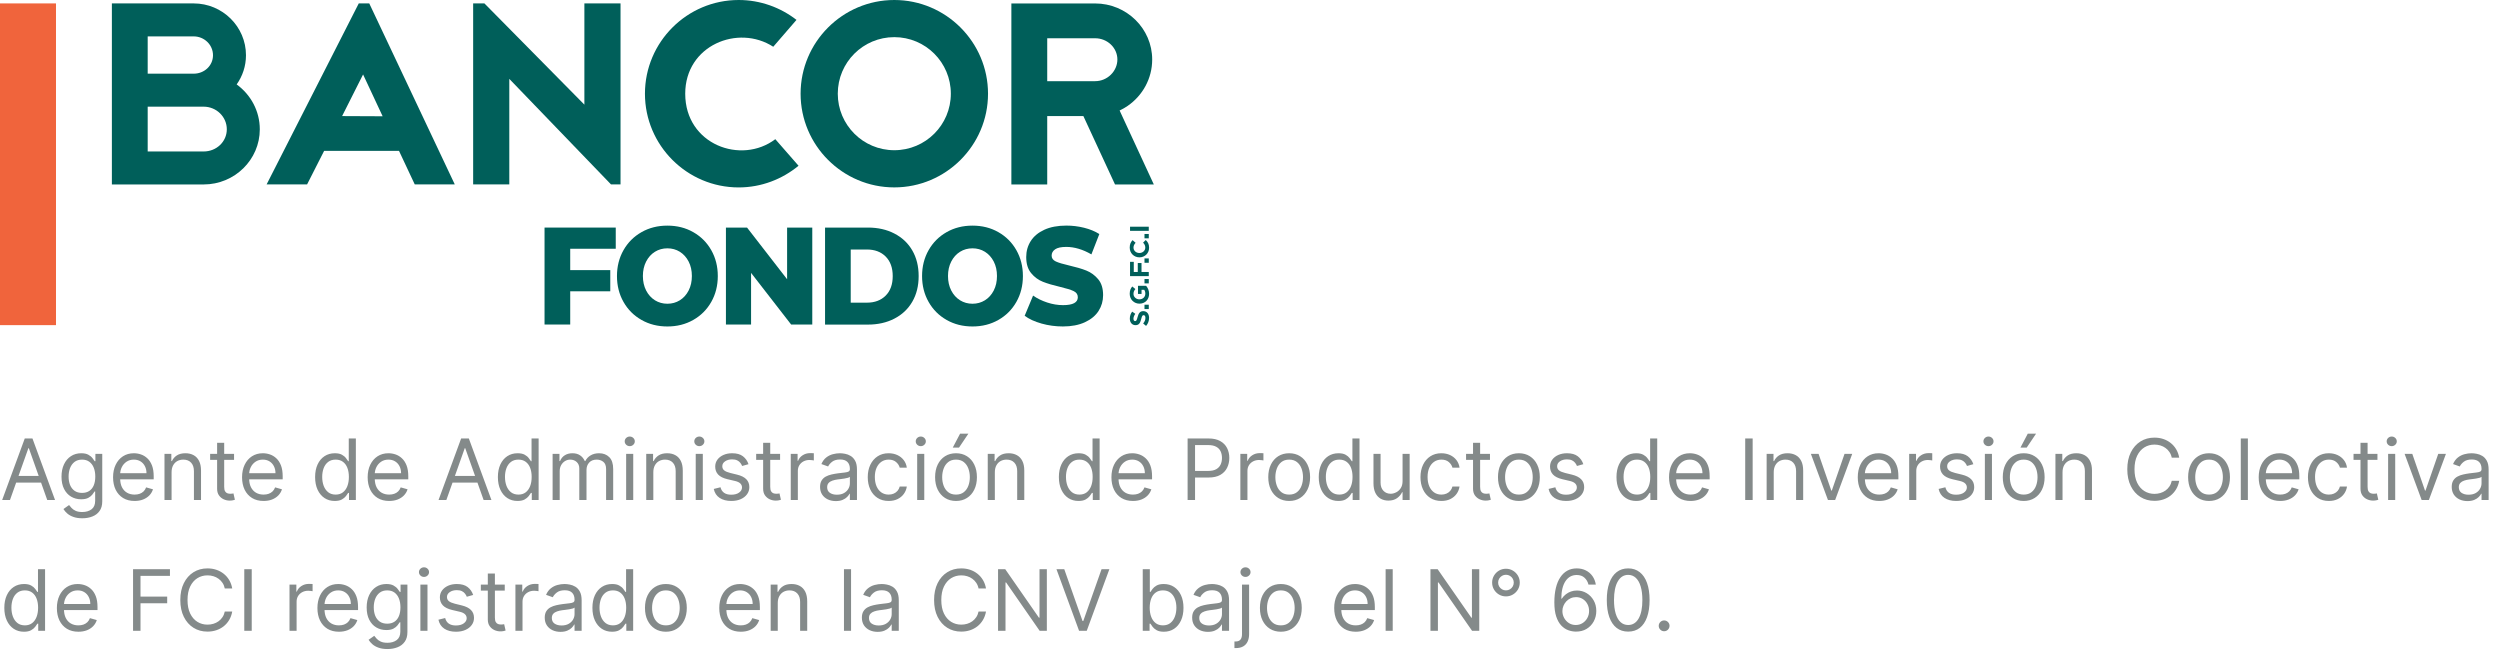
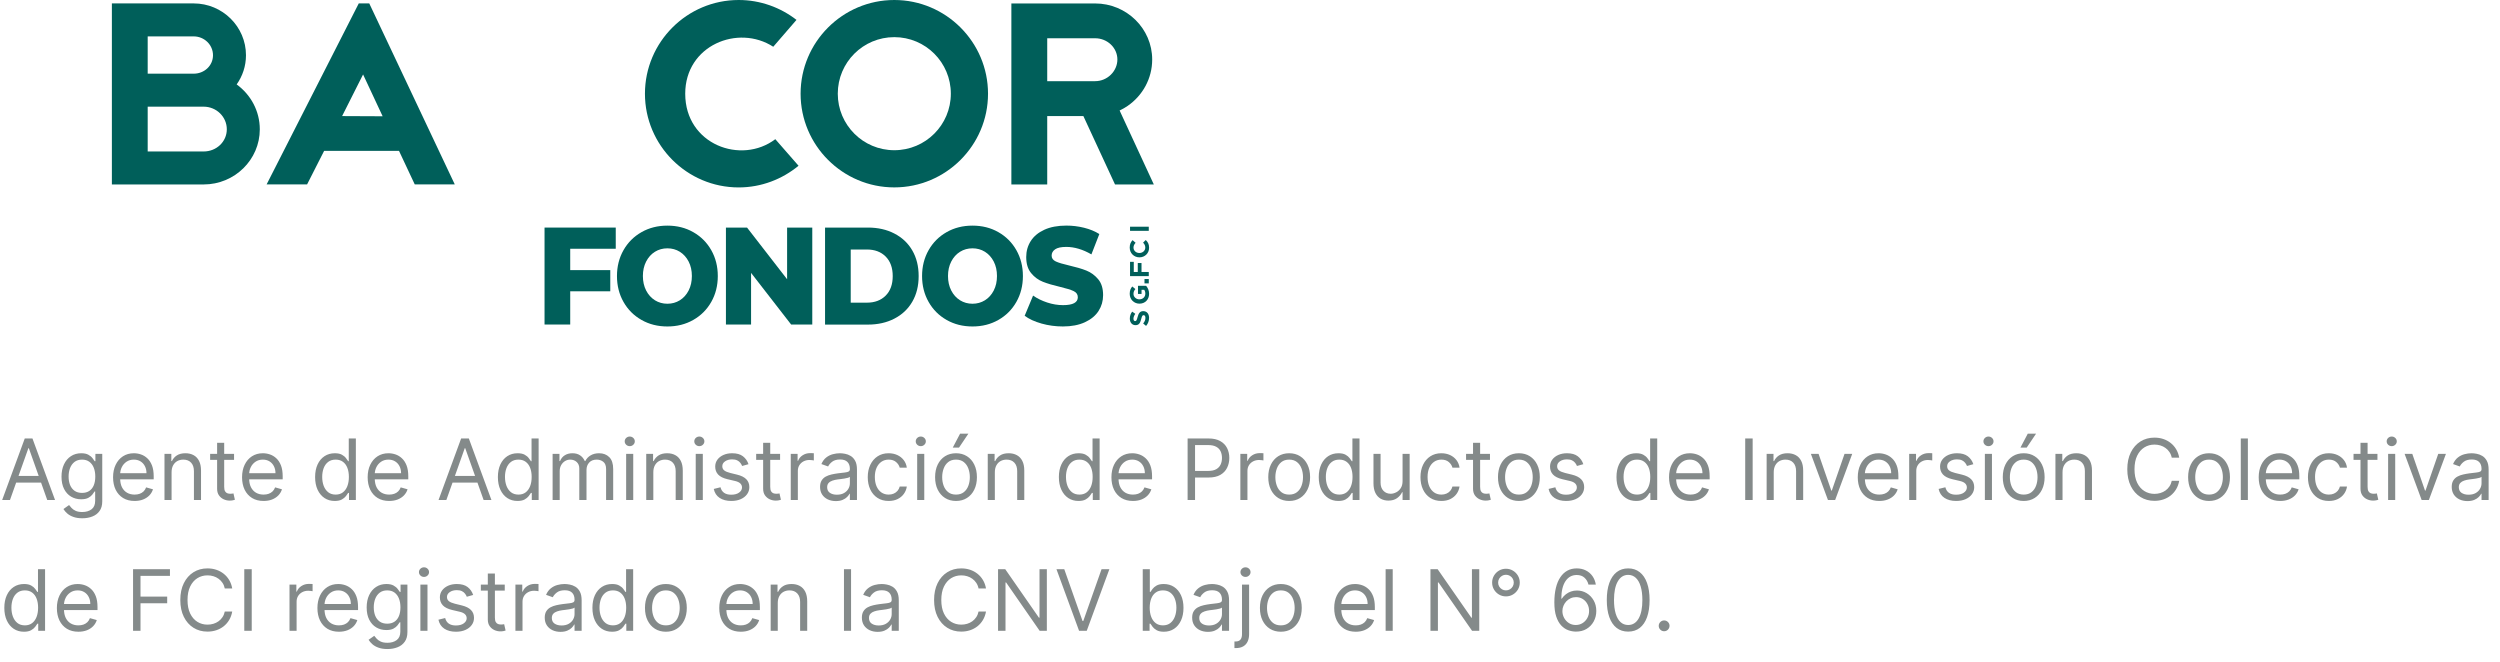
<svg xmlns="http://www.w3.org/2000/svg" width="325" height="86" viewBox="0 0 325 86" fill="none">
  <g clip-path="url(#clip0_380_3153)">
    <path d="M74.128 32.338V35.115H79.336V37.868H74.128V42.188H70.79V29.584H80.047V32.338H74.128Z" fill="#005F5A" />
    <path d="M83.399 41.594C82.403 41.029 81.622 40.252 81.056 39.252C80.491 38.256 80.206 37.134 80.206 35.886C80.206 34.638 80.491 33.516 81.056 32.52C81.622 31.524 82.403 30.743 83.399 30.178C84.394 29.612 85.512 29.331 86.76 29.331C88.008 29.331 89.13 29.612 90.121 30.178C91.117 30.743 91.898 31.524 92.464 32.52C93.029 33.516 93.314 34.638 93.314 35.886C93.314 37.134 93.029 38.256 92.464 39.252C91.898 40.248 91.117 41.029 90.121 41.594C89.126 42.16 88.008 42.441 86.76 42.441C85.512 42.441 84.39 42.16 83.399 41.594ZM88.378 39.037C88.859 38.738 89.243 38.312 89.523 37.765C89.803 37.218 89.944 36.592 89.944 35.881C89.944 35.171 89.803 34.544 89.523 34.002C89.243 33.455 88.859 33.034 88.378 32.73C87.896 32.431 87.354 32.282 86.76 32.282C86.166 32.282 85.624 32.431 85.142 32.73C84.661 33.029 84.278 33.455 83.997 34.002C83.717 34.549 83.576 35.175 83.576 35.881C83.576 36.587 83.717 37.218 83.997 37.765C84.278 38.312 84.661 38.733 85.142 39.037C85.624 39.336 86.166 39.486 86.76 39.486C87.354 39.486 87.896 39.336 88.378 39.037Z" fill="#005F5A" />
    <path d="M105.596 29.584V42.188H102.847L97.639 35.475V42.188H94.371V29.584H97.115L102.323 36.302V29.584H105.596Z" fill="#005F5A" />
    <path d="M107.256 29.584H112.833C114.124 29.584 115.274 29.841 116.269 30.36C117.27 30.874 118.046 31.608 118.598 32.557C119.149 33.506 119.425 34.614 119.425 35.891C119.425 37.167 119.149 38.275 118.598 39.224C118.046 40.173 117.27 40.907 116.269 41.421C115.269 41.94 114.124 42.197 112.833 42.197H107.256V29.593V29.584ZM112.702 39.346C113.712 39.346 114.526 39.042 115.138 38.429C115.75 37.817 116.054 36.971 116.054 35.891C116.054 34.811 115.746 33.965 115.138 33.352C114.526 32.74 113.712 32.436 112.702 32.436H110.594V39.35H112.702V39.346Z" fill="#005F5A" />
    <path d="M123.062 41.594C122.066 41.029 121.286 40.252 120.72 39.252C120.154 38.256 119.869 37.134 119.869 35.886C119.869 34.638 120.154 33.516 120.72 32.52C121.286 31.524 122.066 30.743 123.062 30.178C124.058 29.612 125.175 29.331 126.424 29.331C127.672 29.331 128.794 29.612 129.785 30.178C130.781 30.743 131.562 31.524 132.127 32.52C132.693 33.516 132.978 34.638 132.978 35.886C132.978 37.134 132.693 38.256 132.127 39.252C131.562 40.248 130.781 41.029 129.785 41.594C128.789 42.16 127.672 42.441 126.424 42.441C125.175 42.441 124.053 42.16 123.062 41.594ZM128.041 39.037C128.523 38.738 128.906 38.312 129.187 37.765C129.467 37.218 129.607 36.592 129.607 35.881C129.607 35.171 129.467 34.544 129.187 34.002C128.906 33.455 128.523 33.034 128.041 32.73C127.56 32.431 127.017 32.282 126.424 32.282C125.83 32.282 125.288 32.431 124.806 32.73C124.324 33.029 123.941 33.455 123.661 34.002C123.38 34.549 123.24 35.175 123.24 35.881C123.24 36.587 123.38 37.218 123.661 37.765C123.941 38.312 124.324 38.733 124.806 39.037C125.288 39.336 125.83 39.486 126.424 39.486C127.017 39.486 127.56 39.336 128.041 39.037Z" fill="#005F5A" />
    <path d="M135.4 42.062C134.502 41.809 133.768 41.472 133.207 41.052L134.301 38.424C134.829 38.798 135.442 39.098 136.138 39.327C136.835 39.556 137.522 39.668 138.195 39.668C139.476 39.668 140.117 39.327 140.117 38.639C140.117 38.279 139.934 38.013 139.57 37.84C139.205 37.667 138.616 37.485 137.807 37.293C136.919 37.087 136.176 36.868 135.582 36.634C134.988 36.4 134.474 36.026 134.049 35.507C133.623 34.993 133.408 34.296 133.408 33.417C133.408 32.651 133.604 31.954 133.997 31.337C134.39 30.72 134.979 30.229 135.76 29.869C136.54 29.509 137.499 29.327 138.635 29.327C139.411 29.327 140.173 29.42 140.926 29.607C141.678 29.794 142.342 30.065 142.913 30.425L141.884 33.071C140.762 32.422 139.668 32.099 138.616 32.099C137.952 32.099 137.471 32.202 137.167 32.412C136.863 32.623 136.713 32.894 136.713 33.23C136.713 33.567 136.891 33.819 137.251 33.988C137.611 34.156 138.191 34.329 138.985 34.511C139.883 34.717 140.631 34.937 141.22 35.17C141.809 35.404 142.323 35.778 142.754 36.288C143.188 36.797 143.403 37.494 143.403 38.368C143.403 39.126 143.207 39.808 142.814 40.421C142.422 41.033 141.833 41.524 141.042 41.889C140.257 42.253 139.299 42.44 138.177 42.44C137.223 42.44 136.293 42.314 135.395 42.062" fill="#005F5A" />
    <path d="M149.378 41.337C149.378 41.706 149.247 42.08 148.99 42.37L148.611 42.052C148.794 41.833 148.906 41.603 148.906 41.323C148.906 41.103 148.817 40.972 148.677 40.972H148.668C148.532 40.972 148.462 41.056 148.359 41.463C148.233 41.954 148.097 42.272 147.616 42.272H147.611C147.167 42.272 146.877 41.917 146.877 41.421C146.877 41.066 146.989 40.762 147.185 40.514L147.588 40.795C147.438 41.01 147.349 41.225 147.349 41.431C147.349 41.636 147.443 41.744 147.56 41.744H147.564C147.723 41.744 147.775 41.641 147.887 41.22C148.018 40.725 148.195 40.449 148.616 40.449H148.625C149.112 40.449 149.383 40.818 149.383 41.342L149.378 41.337Z" fill="#005F5A" />
-     <path d="M149.341 40.178H148.784V39.612H149.341V40.178Z" fill="#005F5A" />
    <path d="M149.383 38.195C149.383 38.953 148.85 39.476 148.13 39.476H148.125C147.433 39.476 146.863 38.939 146.863 38.2C146.863 37.761 146.98 37.499 147.195 37.242L147.601 37.578C147.442 37.765 147.354 37.934 147.354 38.214C147.354 38.602 147.7 38.915 148.111 38.915H148.12C148.565 38.915 148.892 38.607 148.892 38.177C148.892 37.98 148.845 37.807 148.747 37.672H148.401V38.209H147.938V37.153H148.995C149.205 37.405 149.383 37.747 149.383 38.195Z" fill="#005F5A" />
    <path d="M149.341 36.84H148.784V36.274H149.341V36.84Z" fill="#005F5A" />
    <path d="M147.391 35.357H147.91V34.193H148.396V35.357H149.34V35.895H146.905V34.039H147.391V35.357Z" fill="#005F5A" />
-     <path d="M149.341 34.161H148.784V33.595H149.341V34.161Z" fill="#005F5A" />
    <path d="M149.383 32.207C149.383 32.922 148.831 33.455 148.13 33.455H148.125C147.433 33.455 146.863 32.931 146.863 32.183C146.863 31.725 147.017 31.449 147.237 31.22L147.629 31.562C147.457 31.749 147.354 31.94 147.354 32.183C147.354 32.595 147.695 32.889 148.111 32.889H148.12C148.536 32.889 148.887 32.599 148.887 32.183C148.887 31.903 148.775 31.735 148.602 31.543L148.948 31.202C149.214 31.454 149.383 31.73 149.383 32.202V32.207Z" fill="#005F5A" />
-     <path d="M149.341 30.982H148.784V30.416H149.341V30.982Z" fill="#005F5A" />
    <path d="M149.34 30.009H146.905V29.472H149.34V30.009Z" fill="#005F5A" />
-     <path d="M7.279 0.444H0V42.268H7.279V0.444Z" fill="#F0643C" />
    <path d="M89.079 12.183C89.079 5.877 95.961 3.123 100.523 6.078L103.544 2.585C101.463 0.972 98.845 0 96.026 0C89.313 0 83.843 5.47 83.843 12.183C83.843 18.897 89.313 24.366 96.026 24.366C98.981 24.366 101.697 23.291 103.81 21.547L100.79 18.093C96.363 21.449 89.079 18.799 89.079 12.188V12.183Z" fill="#005F5A" />
    <path d="M116.26 0C109.547 0 104.077 5.47 104.077 12.183C104.077 18.897 109.547 24.362 116.26 24.362C122.973 24.362 128.443 18.892 128.443 12.183C128.443 5.475 122.973 0 116.26 0ZM116.26 19.528C112.202 19.528 108.911 16.241 108.911 12.179C108.911 8.116 112.197 4.829 116.26 4.829C120.323 4.829 123.609 8.116 123.609 12.179C123.609 16.241 120.323 19.528 116.26 19.528Z" fill="#005F5A" />
    <path d="M30.767 10.977C31.529 9.897 31.977 8.593 31.977 7.181C31.977 3.464 28.924 0.444 25.175 0.444H14.544V9.579V13.867V23.979H26.475C30.5 23.979 33.773 20.762 33.773 16.812C33.773 14.418 32.585 12.296 30.767 10.977ZM19.2 4.731H25.175C26.564 4.731 27.69 5.83 27.69 7.181C27.69 8.532 26.564 9.579 25.175 9.579H19.2V4.731ZM26.47 19.692H19.2V13.867H26.47C28.134 13.867 29.485 15.185 29.485 16.807C29.485 18.429 28.134 19.692 26.47 19.692Z" fill="#005F5A" />
    <path d="M136.139 19.691V15.086H140.837L144.951 23.978H149.996L145.55 14.366C145.91 14.194 146.26 13.997 146.587 13.773C148.518 12.445 149.785 10.234 149.785 7.737C149.785 3.717 146.456 0.449 142.366 0.449H131.478V10.561V15.091V23.983H136.139V19.696V19.691ZM136.139 4.974H142.366C143.96 4.974 145.26 6.213 145.26 7.733C145.26 9.252 143.96 10.552 142.366 10.552H136.139V4.97V4.974Z" fill="#005F5A" />
    <path d="M34.652 23.974H39.921L42.137 19.612H51.87L53.918 23.974H59.121L48.004 0.444H46.639L34.657 23.979L34.652 23.974ZM44.474 15.091L47.2 9.678L49.743 15.115L44.474 15.091Z" fill="#005F5A" />
-     <path d="M75.97 13.605L62.974 0.444H61.51V23.974H66.209V10.253L79.43 23.974H80.669V0.444H75.97V13.605Z" fill="#005F5A" />
  </g>
  <path d="M1.297 65H0.281L3.219 57H4.219L7.156 65H6.141L3.75 58.266H3.688L1.297 65ZM1.672 61.875H5.766V62.734H1.672V61.875ZM10.699 67.375C10.254 67.375 9.871 67.318 9.551 67.203C9.23 67.091 8.964 66.943 8.75 66.758C8.539 66.576 8.371 66.38 8.246 66.172L8.98 65.656C9.064 65.766 9.169 65.891 9.297 66.031C9.424 66.174 9.599 66.298 9.82 66.402C10.044 66.509 10.337 66.562 10.699 66.562C11.184 66.562 11.583 66.445 11.898 66.211C12.213 65.977 12.371 65.609 12.371 65.109V63.891H12.293C12.225 64 12.129 64.135 12.004 64.297C11.882 64.456 11.704 64.598 11.473 64.723C11.243 64.845 10.934 64.906 10.543 64.906C10.059 64.906 9.624 64.792 9.238 64.562C8.855 64.333 8.552 64 8.328 63.562C8.107 63.125 7.996 62.594 7.996 61.969C7.996 61.354 8.104 60.819 8.32 60.363C8.536 59.905 8.837 59.551 9.223 59.301C9.608 59.048 10.053 58.922 10.559 58.922C10.949 58.922 11.259 58.987 11.488 59.117C11.72 59.245 11.897 59.391 12.02 59.555C12.145 59.716 12.241 59.849 12.309 59.953H12.402V59H13.293V65.172C13.293 65.688 13.176 66.107 12.941 66.43C12.71 66.755 12.397 66.993 12.004 67.144C11.613 67.298 11.178 67.375 10.699 67.375ZM10.668 64.078C11.038 64.078 11.35 63.993 11.605 63.824C11.861 63.655 12.055 63.411 12.188 63.094C12.32 62.776 12.387 62.396 12.387 61.953C12.387 61.521 12.322 61.139 12.191 60.809C12.061 60.478 11.868 60.219 11.613 60.031C11.358 59.844 11.043 59.75 10.668 59.75C10.277 59.75 9.952 59.849 9.691 60.047C9.434 60.245 9.24 60.51 9.109 60.844C8.982 61.177 8.918 61.547 8.918 61.953C8.918 62.37 8.983 62.738 9.113 63.059C9.246 63.376 9.441 63.626 9.699 63.809C9.96 63.988 10.283 64.078 10.668 64.078ZM17.496 65.125C16.918 65.125 16.419 64.997 16 64.742C15.583 64.484 15.262 64.125 15.035 63.664C14.811 63.2 14.699 62.661 14.699 62.047C14.699 61.432 14.811 60.891 15.035 60.422C15.262 59.95 15.577 59.583 15.98 59.32C16.387 59.055 16.861 58.922 17.402 58.922C17.715 58.922 18.023 58.974 18.328 59.078C18.633 59.182 18.91 59.352 19.16 59.586C19.41 59.818 19.609 60.125 19.758 60.508C19.906 60.891 19.98 61.362 19.98 61.922V62.312H15.355V61.516H19.043C19.043 61.177 18.975 60.875 18.84 60.609C18.707 60.344 18.517 60.134 18.27 59.98C18.025 59.827 17.736 59.75 17.402 59.75C17.035 59.75 16.717 59.841 16.449 60.023C16.184 60.203 15.979 60.438 15.836 60.727C15.693 61.016 15.621 61.325 15.621 61.656V62.188C15.621 62.641 15.699 63.025 15.855 63.34C16.014 63.652 16.234 63.891 16.516 64.055C16.797 64.216 17.124 64.297 17.496 64.297C17.738 64.297 17.957 64.263 18.152 64.195C18.35 64.125 18.521 64.021 18.664 63.883C18.807 63.742 18.918 63.568 18.996 63.359L19.887 63.609C19.793 63.911 19.635 64.177 19.414 64.406C19.193 64.633 18.919 64.81 18.594 64.938C18.268 65.062 17.902 65.125 17.496 65.125ZM22.305 61.391V65H21.383V59H22.273V59.938H22.352C22.492 59.633 22.706 59.388 22.992 59.203C23.279 59.016 23.648 58.922 24.102 58.922C24.508 58.922 24.863 59.005 25.168 59.172C25.473 59.336 25.71 59.586 25.879 59.922C26.048 60.255 26.133 60.677 26.133 61.188V65H25.211V61.25C25.211 60.779 25.088 60.411 24.844 60.148C24.599 59.883 24.263 59.75 23.836 59.75C23.542 59.75 23.279 59.814 23.047 59.941C22.818 60.069 22.637 60.255 22.504 60.5C22.371 60.745 22.305 61.042 22.305 61.391ZM30.427 59V59.781H27.317V59H30.427ZM28.224 57.562H29.145V63.281C29.145 63.542 29.183 63.737 29.259 63.867C29.337 63.995 29.436 64.081 29.556 64.125C29.678 64.167 29.807 64.188 29.942 64.188C30.044 64.188 30.127 64.182 30.192 64.172C30.258 64.159 30.31 64.148 30.349 64.141L30.536 64.969C30.474 64.992 30.386 65.016 30.274 65.039C30.162 65.065 30.02 65.078 29.849 65.078C29.588 65.078 29.333 65.022 29.083 64.91C28.836 64.798 28.63 64.628 28.466 64.398C28.304 64.169 28.224 63.88 28.224 63.531V57.562ZM34.265 65.125C33.687 65.125 33.188 64.997 32.769 64.742C32.352 64.484 32.03 64.125 31.804 63.664C31.58 63.2 31.468 62.661 31.468 62.047C31.468 61.432 31.58 60.891 31.804 60.422C32.03 59.95 32.345 59.583 32.749 59.32C33.155 59.055 33.629 58.922 34.171 58.922C34.483 58.922 34.792 58.974 35.097 59.078C35.401 59.182 35.679 59.352 35.929 59.586C36.179 59.818 36.378 60.125 36.526 60.508C36.675 60.891 36.749 61.362 36.749 61.922V62.312H32.124V61.516H35.812C35.812 61.177 35.744 60.875 35.608 60.609C35.476 60.344 35.285 60.134 35.038 59.98C34.793 59.827 34.504 59.75 34.171 59.75C33.804 59.75 33.486 59.841 33.218 60.023C32.952 60.203 32.748 60.438 32.605 60.727C32.461 61.016 32.39 61.325 32.39 61.656V62.188C32.39 62.641 32.468 63.025 32.624 63.34C32.783 63.652 33.003 63.891 33.284 64.055C33.565 64.216 33.892 64.297 34.265 64.297C34.507 64.297 34.726 64.263 34.921 64.195C35.119 64.125 35.289 64.021 35.433 63.883C35.576 63.742 35.687 63.568 35.765 63.359L36.655 63.609C36.562 63.911 36.404 64.177 36.183 64.406C35.961 64.633 35.688 64.81 35.362 64.938C35.037 65.062 34.671 65.125 34.265 65.125ZM43.511 65.125C43.011 65.125 42.569 64.999 42.187 64.746C41.804 64.491 41.504 64.132 41.288 63.668C41.072 63.202 40.964 62.651 40.964 62.016C40.964 61.385 41.072 60.839 41.288 60.375C41.504 59.911 41.805 59.553 42.19 59.301C42.576 59.048 43.021 58.922 43.526 58.922C43.917 58.922 44.226 58.987 44.452 59.117C44.681 59.245 44.856 59.391 44.976 59.555C45.098 59.716 45.193 59.849 45.261 59.953H45.339V57H46.261V65H45.37V64.078H45.261C45.193 64.188 45.097 64.326 44.972 64.492C44.847 64.656 44.668 64.803 44.437 64.934C44.205 65.061 43.896 65.125 43.511 65.125ZM43.636 64.297C44.005 64.297 44.318 64.201 44.573 64.008C44.828 63.812 45.023 63.543 45.155 63.199C45.288 62.853 45.355 62.453 45.355 62C45.355 61.552 45.289 61.16 45.159 60.824C45.029 60.486 44.836 60.223 44.581 60.035C44.326 59.845 44.011 59.75 43.636 59.75C43.245 59.75 42.92 59.85 42.659 60.051C42.401 60.249 42.207 60.518 42.077 60.859C41.95 61.198 41.886 61.578 41.886 62C41.886 62.427 41.951 62.815 42.081 63.164C42.214 63.51 42.409 63.786 42.667 63.992C42.927 64.195 43.25 64.297 43.636 64.297ZM50.593 65.125C50.015 65.125 49.516 64.997 49.097 64.742C48.68 64.484 48.358 64.125 48.132 63.664C47.908 63.2 47.796 62.661 47.796 62.047C47.796 61.432 47.908 60.891 48.132 60.422C48.358 59.95 48.673 59.583 49.077 59.32C49.483 59.055 49.957 58.922 50.499 58.922C50.812 58.922 51.12 58.974 51.425 59.078C51.73 59.182 52.007 59.352 52.257 59.586C52.507 59.818 52.706 60.125 52.855 60.508C53.003 60.891 53.077 61.362 53.077 61.922V62.312H48.452V61.516H52.14C52.14 61.177 52.072 60.875 51.937 60.609C51.804 60.344 51.614 60.134 51.366 59.98C51.121 59.827 50.832 59.75 50.499 59.75C50.132 59.75 49.814 59.841 49.546 60.023C49.28 60.203 49.076 60.438 48.933 60.727C48.789 61.016 48.718 61.325 48.718 61.656V62.188C48.718 62.641 48.796 63.025 48.952 63.34C49.111 63.652 49.331 63.891 49.612 64.055C49.894 64.216 50.22 64.297 50.593 64.297C50.835 64.297 51.054 64.263 51.249 64.195C51.447 64.125 51.617 64.021 51.761 63.883C51.904 63.742 52.015 63.568 52.093 63.359L52.983 63.609C52.89 63.911 52.732 64.177 52.511 64.406C52.289 64.633 52.016 64.81 51.69 64.938C51.365 65.062 50.999 65.125 50.593 65.125ZM58.026 65H57.011L59.948 57H60.948L63.886 65H62.87L60.48 58.266H60.417L58.026 65ZM58.401 61.875H62.495V62.734H58.401V61.875ZM67.272 65.125C66.772 65.125 66.331 64.999 65.948 64.746C65.565 64.491 65.266 64.132 65.05 63.668C64.834 63.202 64.726 62.651 64.726 62.016C64.726 61.385 64.834 60.839 65.05 60.375C65.266 59.911 65.567 59.553 65.952 59.301C66.338 59.048 66.783 58.922 67.288 58.922C67.679 58.922 67.987 58.987 68.214 59.117C68.443 59.245 68.618 59.391 68.737 59.555C68.86 59.716 68.955 59.849 69.022 59.953H69.101V57H70.022V65H69.132V64.078H69.022C68.955 64.188 68.858 64.326 68.733 64.492C68.608 64.656 68.43 64.803 68.198 64.934C67.966 65.061 67.658 65.125 67.272 65.125ZM67.397 64.297C67.767 64.297 68.08 64.201 68.335 64.008C68.59 63.812 68.784 63.543 68.917 63.199C69.05 62.853 69.116 62.453 69.116 62C69.116 61.552 69.051 61.16 68.921 60.824C68.791 60.486 68.598 60.223 68.343 60.035C68.088 59.845 67.772 59.75 67.397 59.75C67.007 59.75 66.681 59.85 66.421 60.051C66.163 60.249 65.969 60.518 65.839 60.859C65.711 61.198 65.647 61.578 65.647 62C65.647 62.427 65.713 62.815 65.843 63.164C65.976 63.51 66.171 63.786 66.429 63.992C66.689 64.195 67.012 64.297 67.397 64.297ZM71.839 65V59H72.73V59.938H72.808C72.933 59.617 73.134 59.368 73.413 59.191C73.692 59.012 74.026 58.922 74.417 58.922C74.813 58.922 75.142 59.012 75.405 59.191C75.671 59.368 75.878 59.617 76.026 59.938H76.089C76.243 59.628 76.473 59.382 76.78 59.199C77.088 59.014 77.456 58.922 77.886 58.922C78.422 58.922 78.861 59.09 79.202 59.426C79.543 59.759 79.714 60.279 79.714 60.984V65H78.792V60.984C78.792 60.542 78.671 60.225 78.429 60.035C78.186 59.845 77.901 59.75 77.573 59.75C77.151 59.75 76.825 59.878 76.593 60.133C76.361 60.385 76.245 60.706 76.245 61.094V65H75.308V60.891C75.308 60.55 75.197 60.275 74.976 60.066C74.754 59.855 74.469 59.75 74.12 59.75C73.88 59.75 73.657 59.814 73.448 59.941C73.243 60.069 73.076 60.246 72.948 60.473C72.823 60.697 72.761 60.956 72.761 61.25V65H71.839ZM81.399 65V59H82.321V65H81.399ZM81.868 58C81.689 58 81.534 57.939 81.403 57.816C81.276 57.694 81.212 57.547 81.212 57.375C81.212 57.203 81.276 57.056 81.403 56.934C81.534 56.811 81.689 56.75 81.868 56.75C82.048 56.75 82.201 56.811 82.329 56.934C82.459 57.056 82.524 57.203 82.524 57.375C82.524 57.547 82.459 57.694 82.329 57.816C82.201 57.939 82.048 58 81.868 58ZM84.932 61.391V65H84.01V59H84.9V59.938H84.978C85.119 59.633 85.333 59.388 85.619 59.203C85.906 59.016 86.275 58.922 86.728 58.922C87.135 58.922 87.49 59.005 87.795 59.172C88.1 59.336 88.337 59.586 88.506 59.922C88.675 60.255 88.76 60.677 88.76 61.188V65H87.838V61.25C87.838 60.779 87.716 60.411 87.471 60.148C87.226 59.883 86.89 59.75 86.463 59.75C86.169 59.75 85.906 59.814 85.674 59.941C85.445 60.069 85.264 60.255 85.131 60.5C84.998 60.745 84.932 61.042 84.932 61.391ZM90.444 65V59H91.366V65H90.444ZM90.913 58C90.733 58 90.579 57.939 90.448 57.816C90.321 57.694 90.257 57.547 90.257 57.375C90.257 57.203 90.321 57.056 90.448 56.934C90.579 56.811 90.733 56.75 90.913 56.75C91.093 56.75 91.246 56.811 91.374 56.934C91.504 57.056 91.569 57.203 91.569 57.375C91.569 57.547 91.504 57.694 91.374 57.816C91.246 57.939 91.093 58 90.913 58ZM97.305 60.344L96.477 60.578C96.424 60.44 96.348 60.306 96.246 60.176C96.147 60.043 96.012 59.934 95.84 59.848C95.668 59.762 95.448 59.719 95.18 59.719C94.812 59.719 94.507 59.803 94.262 59.973C94.019 60.139 93.898 60.352 93.898 60.609C93.898 60.839 93.982 61.02 94.148 61.152C94.315 61.285 94.576 61.396 94.93 61.484L95.82 61.703C96.357 61.833 96.757 62.033 97.019 62.301C97.283 62.566 97.414 62.909 97.414 63.328C97.414 63.672 97.315 63.979 97.117 64.25C96.922 64.521 96.648 64.734 96.297 64.891C95.945 65.047 95.537 65.125 95.07 65.125C94.458 65.125 93.952 64.992 93.551 64.727C93.15 64.461 92.896 64.073 92.789 63.562L93.664 63.344C93.747 63.667 93.905 63.909 94.137 64.07C94.371 64.232 94.677 64.312 95.055 64.312C95.484 64.312 95.826 64.221 96.078 64.039C96.333 63.854 96.461 63.633 96.461 63.375C96.461 63.167 96.388 62.992 96.242 62.852C96.096 62.708 95.872 62.602 95.57 62.531L94.57 62.297C94.021 62.167 93.617 61.965 93.359 61.691C93.104 61.415 92.977 61.07 92.977 60.656C92.977 60.318 93.072 60.018 93.262 59.758C93.454 59.497 93.716 59.293 94.047 59.145C94.38 58.996 94.758 58.922 95.18 58.922C95.773 58.922 96.24 59.052 96.578 59.312C96.919 59.573 97.162 59.917 97.305 60.344ZM101.411 59V59.781H98.302V59H101.411ZM99.208 57.562H100.13V63.281C100.13 63.542 100.168 63.737 100.243 63.867C100.321 63.995 100.42 64.081 100.54 64.125C100.662 64.167 100.791 64.188 100.927 64.188C101.028 64.188 101.112 64.182 101.177 64.172C101.242 64.159 101.294 64.148 101.333 64.141L101.521 64.969C101.458 64.992 101.371 65.016 101.259 65.039C101.147 65.065 101.005 65.078 100.833 65.078C100.573 65.078 100.317 65.022 100.067 64.91C99.82 64.798 99.614 64.628 99.45 64.398C99.289 64.169 99.208 63.88 99.208 63.531V57.562ZM102.798 65V59H103.688V59.906H103.751C103.86 59.609 104.058 59.368 104.345 59.184C104.631 58.999 104.954 58.906 105.313 58.906C105.381 58.906 105.466 58.908 105.567 58.91C105.669 58.913 105.746 58.917 105.798 58.922V59.859C105.767 59.852 105.695 59.84 105.583 59.824C105.474 59.806 105.358 59.797 105.235 59.797C104.944 59.797 104.683 59.858 104.454 59.98C104.228 60.1 104.048 60.267 103.915 60.48C103.785 60.691 103.72 60.932 103.72 61.203V65H102.798ZM108.656 65.141C108.276 65.141 107.931 65.069 107.621 64.926C107.311 64.78 107.065 64.57 106.883 64.297C106.701 64.021 106.609 63.688 106.609 63.297C106.609 62.953 106.677 62.675 106.813 62.461C106.948 62.245 107.129 62.075 107.355 61.953C107.582 61.831 107.832 61.74 108.105 61.68C108.382 61.617 108.659 61.568 108.938 61.531C109.302 61.484 109.598 61.449 109.824 61.426C110.053 61.4 110.22 61.357 110.324 61.297C110.431 61.237 110.484 61.133 110.484 60.984V60.953C110.484 60.568 110.379 60.268 110.168 60.055C109.96 59.841 109.643 59.734 109.219 59.734C108.779 59.734 108.434 59.831 108.184 60.023C107.934 60.216 107.758 60.422 107.656 60.641L106.781 60.328C106.938 59.964 107.146 59.68 107.406 59.477C107.669 59.271 107.956 59.128 108.266 59.047C108.578 58.964 108.885 58.922 109.188 58.922C109.38 58.922 109.602 58.945 109.852 58.992C110.104 59.036 110.348 59.129 110.582 59.27C110.819 59.41 111.016 59.622 111.172 59.906C111.328 60.19 111.406 60.57 111.406 61.047V65H110.484V64.188H110.438C110.375 64.318 110.271 64.457 110.125 64.606C109.979 64.754 109.785 64.88 109.543 64.984C109.301 65.088 109.005 65.141 108.656 65.141ZM108.797 64.312C109.161 64.312 109.469 64.241 109.719 64.098C109.971 63.954 110.161 63.77 110.289 63.543C110.419 63.316 110.484 63.078 110.484 62.828V61.984C110.445 62.031 110.359 62.074 110.227 62.113C110.096 62.15 109.945 62.182 109.773 62.211C109.604 62.237 109.439 62.26 109.277 62.281C109.118 62.3 108.99 62.315 108.891 62.328C108.651 62.359 108.427 62.41 108.219 62.48C108.013 62.548 107.846 62.651 107.719 62.789C107.594 62.925 107.531 63.109 107.531 63.344C107.531 63.664 107.65 63.906 107.887 64.07C108.126 64.232 108.43 64.312 108.797 64.312ZM115.526 65.125C114.964 65.125 114.479 64.992 114.073 64.727C113.667 64.461 113.354 64.095 113.136 63.629C112.917 63.163 112.808 62.63 112.808 62.031C112.808 61.422 112.92 60.884 113.144 60.418C113.37 59.949 113.685 59.583 114.089 59.32C114.495 59.055 114.969 58.922 115.511 58.922C115.933 58.922 116.313 59 116.651 59.156C116.99 59.312 117.267 59.531 117.483 59.812C117.7 60.094 117.834 60.422 117.886 60.797H116.964C116.894 60.523 116.737 60.281 116.495 60.07C116.256 59.857 115.933 59.75 115.526 59.75C115.167 59.75 114.852 59.844 114.581 60.031C114.313 60.216 114.103 60.478 113.952 60.816C113.804 61.152 113.729 61.547 113.729 62C113.729 62.464 113.802 62.867 113.948 63.211C114.097 63.555 114.305 63.822 114.573 64.012C114.844 64.202 115.162 64.297 115.526 64.297C115.766 64.297 115.983 64.255 116.179 64.172C116.374 64.088 116.539 63.969 116.675 63.812C116.81 63.656 116.907 63.469 116.964 63.25H117.886C117.834 63.604 117.705 63.923 117.499 64.207C117.296 64.488 117.026 64.712 116.69 64.879C116.357 65.043 115.969 65.125 115.526 65.125ZM119.233 65V59H120.155V65H119.233ZM119.702 58C119.522 58 119.368 57.939 119.237 57.816C119.11 57.694 119.046 57.547 119.046 57.375C119.046 57.203 119.11 57.056 119.237 56.934C119.368 56.811 119.522 56.75 119.702 56.75C119.882 56.75 120.035 56.811 120.163 56.934C120.293 57.056 120.358 57.203 120.358 57.375C120.358 57.547 120.293 57.694 120.163 57.816C120.035 57.939 119.882 58 119.702 58ZM124.281 65.125C123.74 65.125 123.264 64.996 122.855 64.738C122.449 64.481 122.132 64.12 121.902 63.656C121.676 63.193 121.563 62.651 121.563 62.031C121.563 61.406 121.676 60.861 121.902 60.395C122.132 59.928 122.449 59.566 122.855 59.309C123.264 59.051 123.74 58.922 124.281 58.922C124.823 58.922 125.297 59.051 125.703 59.309C126.112 59.566 126.43 59.928 126.656 60.395C126.885 60.861 127 61.406 127 62.031C127 62.651 126.885 63.193 126.656 63.656C126.43 64.12 126.112 64.481 125.703 64.738C125.297 64.996 124.823 65.125 124.281 65.125ZM124.281 64.297C124.693 64.297 125.031 64.191 125.297 63.98C125.563 63.77 125.759 63.492 125.887 63.148C126.014 62.805 126.078 62.432 126.078 62.031C126.078 61.63 126.014 61.257 125.887 60.91C125.759 60.564 125.563 60.284 125.297 60.07C125.031 59.857 124.693 59.75 124.281 59.75C123.87 59.75 123.531 59.857 123.266 60.07C123 60.284 122.803 60.564 122.676 60.91C122.548 61.257 122.484 61.63 122.484 62.031C122.484 62.432 122.548 62.805 122.676 63.148C122.803 63.492 123 63.77 123.266 63.98C123.531 64.191 123.87 64.297 124.281 64.297ZM123.859 58.188L124.812 56.375H125.891L124.672 58.188H123.859ZM129.329 61.391V65H128.407V59H129.298V59.938H129.376C129.517 59.633 129.73 59.388 130.017 59.203C130.303 59.016 130.673 58.922 131.126 58.922C131.532 58.922 131.888 59.005 132.192 59.172C132.497 59.336 132.734 59.586 132.903 59.922C133.073 60.255 133.157 60.677 133.157 61.188V65H132.235V61.25C132.235 60.779 132.113 60.411 131.868 60.148C131.623 59.883 131.287 59.75 130.86 59.75C130.566 59.75 130.303 59.814 130.071 59.941C129.842 60.069 129.661 60.255 129.528 60.5C129.396 60.745 129.329 61.042 129.329 61.391ZM140.201 65.125C139.701 65.125 139.26 64.999 138.877 64.746C138.494 64.491 138.195 64.132 137.979 63.668C137.762 63.202 137.654 62.651 137.654 62.016C137.654 61.385 137.762 60.839 137.979 60.375C138.195 59.911 138.495 59.553 138.881 59.301C139.266 59.048 139.712 58.922 140.217 58.922C140.607 58.922 140.916 58.987 141.143 59.117C141.372 59.245 141.546 59.391 141.666 59.555C141.788 59.716 141.883 59.849 141.951 59.953H142.029V57H142.951V65H142.061V64.078H141.951C141.883 64.188 141.787 64.326 141.662 64.492C141.537 64.656 141.359 64.803 141.127 64.934C140.895 65.061 140.587 65.125 140.201 65.125ZM140.326 64.297C140.696 64.297 141.008 64.201 141.264 64.008C141.519 63.812 141.713 63.543 141.846 63.199C141.979 62.853 142.045 62.453 142.045 62C142.045 61.552 141.98 61.16 141.85 60.824C141.719 60.486 141.527 60.223 141.271 60.035C141.016 59.845 140.701 59.75 140.326 59.75C139.936 59.75 139.61 59.85 139.35 60.051C139.092 60.249 138.898 60.518 138.768 60.859C138.64 61.198 138.576 61.578 138.576 62C138.576 62.427 138.641 62.815 138.771 63.164C138.904 63.51 139.1 63.786 139.357 63.992C139.618 64.195 139.941 64.297 140.326 64.297ZM147.283 65.125C146.705 65.125 146.206 64.997 145.787 64.742C145.37 64.484 145.049 64.125 144.822 63.664C144.598 63.2 144.486 62.661 144.486 62.047C144.486 61.432 144.598 60.891 144.822 60.422C145.049 59.95 145.364 59.583 145.768 59.32C146.174 59.055 146.648 58.922 147.189 58.922C147.502 58.922 147.811 58.974 148.115 59.078C148.42 59.182 148.697 59.352 148.947 59.586C149.197 59.818 149.396 60.125 149.545 60.508C149.693 60.891 149.768 61.362 149.768 61.922V62.312H145.143V61.516H148.83C148.83 61.177 148.762 60.875 148.627 60.609C148.494 60.344 148.304 60.134 148.057 59.98C147.812 59.827 147.523 59.75 147.189 59.75C146.822 59.75 146.505 59.841 146.236 60.023C145.971 60.203 145.766 60.438 145.623 60.727C145.48 61.016 145.408 61.325 145.408 61.656V62.188C145.408 62.641 145.486 63.025 145.643 63.34C145.801 63.652 146.021 63.891 146.303 64.055C146.584 64.216 146.911 64.297 147.283 64.297C147.525 64.297 147.744 64.263 147.939 64.195C148.137 64.125 148.308 64.021 148.451 63.883C148.594 63.742 148.705 63.568 148.783 63.359L149.674 63.609C149.58 63.911 149.423 64.177 149.201 64.406C148.98 64.633 148.706 64.81 148.381 64.938C148.055 65.062 147.689 65.125 147.283 65.125ZM154.389 65V57H157.092C157.719 57 158.232 57.113 158.631 57.34C159.032 57.564 159.329 57.867 159.521 58.25C159.714 58.633 159.811 59.06 159.811 59.531C159.811 60.003 159.714 60.431 159.521 60.816C159.331 61.202 159.037 61.509 158.639 61.738C158.24 61.965 157.73 62.078 157.107 62.078H155.17V61.219H157.076C157.506 61.219 157.851 61.145 158.111 60.996C158.372 60.848 158.561 60.647 158.678 60.395C158.798 60.139 158.857 59.852 158.857 59.531C158.857 59.211 158.798 58.925 158.678 58.672C158.561 58.419 158.37 58.221 158.107 58.078C157.844 57.932 157.495 57.859 157.061 57.859H155.357V65H154.389ZM161.246 65V59H162.137V59.906H162.199C162.309 59.609 162.507 59.368 162.793 59.184C163.079 58.999 163.402 58.906 163.762 58.906C163.829 58.906 163.914 58.908 164.016 58.91C164.117 58.913 164.194 58.917 164.246 58.922V59.859C164.215 59.852 164.143 59.84 164.031 59.824C163.922 59.806 163.806 59.797 163.684 59.797C163.392 59.797 163.132 59.858 162.902 59.98C162.676 60.1 162.496 60.267 162.363 60.48C162.233 60.691 162.168 60.932 162.168 61.203V65H161.246ZM167.594 65.125C167.052 65.125 166.577 64.996 166.168 64.738C165.762 64.481 165.444 64.12 165.215 63.656C164.988 63.193 164.875 62.651 164.875 62.031C164.875 61.406 164.988 60.861 165.215 60.395C165.444 59.928 165.762 59.566 166.168 59.309C166.577 59.051 167.052 58.922 167.594 58.922C168.135 58.922 168.609 59.051 169.016 59.309C169.424 59.566 169.742 59.928 169.969 60.395C170.198 60.861 170.313 61.406 170.313 62.031C170.313 62.651 170.198 63.193 169.969 63.656C169.742 64.12 169.424 64.481 169.016 64.738C168.609 64.996 168.135 65.125 167.594 65.125ZM167.594 64.297C168.005 64.297 168.344 64.191 168.609 63.98C168.875 63.77 169.072 63.492 169.199 63.148C169.327 62.805 169.391 62.432 169.391 62.031C169.391 61.63 169.327 61.257 169.199 60.91C169.072 60.564 168.875 60.284 168.609 60.07C168.344 59.857 168.005 59.75 167.594 59.75C167.182 59.75 166.844 59.857 166.578 60.07C166.313 60.284 166.116 60.564 165.988 60.91C165.861 61.257 165.797 61.63 165.797 62.031C165.797 62.432 165.861 62.805 165.988 63.148C166.116 63.492 166.313 63.77 166.578 63.98C166.844 64.191 167.182 64.297 167.594 64.297ZM173.985 65.125C173.485 65.125 173.044 64.999 172.661 64.746C172.278 64.491 171.979 64.132 171.763 63.668C171.547 63.202 171.438 62.651 171.438 62.016C171.438 61.385 171.547 60.839 171.763 60.375C171.979 59.911 172.28 59.553 172.665 59.301C173.05 59.048 173.496 58.922 174.001 58.922C174.392 58.922 174.7 58.987 174.927 59.117C175.156 59.245 175.33 59.391 175.45 59.555C175.573 59.716 175.668 59.849 175.735 59.953H175.813V57H176.735V65H175.845V64.078H175.735C175.668 64.188 175.571 64.326 175.446 64.492C175.321 64.656 175.143 64.803 174.911 64.934C174.679 65.061 174.371 65.125 173.985 65.125ZM174.11 64.297C174.48 64.297 174.793 64.201 175.048 64.008C175.303 63.812 175.497 63.543 175.63 63.199C175.763 62.853 175.829 62.453 175.829 62C175.829 61.552 175.764 61.16 175.634 60.824C175.504 60.486 175.311 60.223 175.056 60.035C174.8 59.845 174.485 59.75 174.11 59.75C173.72 59.75 173.394 59.85 173.134 60.051C172.876 60.249 172.682 60.518 172.552 60.859C172.424 61.198 172.36 61.578 172.36 62C172.36 62.427 172.425 62.815 172.556 63.164C172.688 63.51 172.884 63.786 173.142 63.992C173.402 64.195 173.725 64.297 174.11 64.297ZM182.333 62.547V59H183.255V65H182.333V63.984H182.271C182.13 64.289 181.911 64.548 181.614 64.762C181.317 64.973 180.942 65.078 180.489 65.078C180.114 65.078 179.781 64.996 179.489 64.832C179.198 64.665 178.968 64.415 178.802 64.082C178.635 63.746 178.552 63.323 178.552 62.812V59H179.474V62.75C179.474 63.188 179.596 63.536 179.841 63.797C180.088 64.057 180.403 64.188 180.786 64.188C181.015 64.188 181.248 64.129 181.485 64.012C181.725 63.895 181.925 63.715 182.087 63.473C182.251 63.23 182.333 62.922 182.333 62.547ZM187.381 65.125C186.818 65.125 186.334 64.992 185.928 64.727C185.521 64.461 185.209 64.095 184.99 63.629C184.771 63.163 184.662 62.63 184.662 62.031C184.662 61.422 184.774 60.884 184.998 60.418C185.225 59.949 185.54 59.583 185.943 59.32C186.35 59.055 186.824 58.922 187.365 58.922C187.787 58.922 188.167 59 188.506 59.156C188.844 59.312 189.122 59.531 189.338 59.812C189.554 60.094 189.688 60.422 189.74 60.797H188.818C188.748 60.523 188.592 60.281 188.35 60.07C188.11 59.857 187.787 59.75 187.381 59.75C187.021 59.75 186.706 59.844 186.436 60.031C186.167 60.216 185.958 60.478 185.807 60.816C185.658 61.152 185.584 61.547 185.584 62C185.584 62.464 185.657 62.867 185.803 63.211C185.951 63.555 186.16 63.822 186.428 64.012C186.699 64.202 187.016 64.297 187.381 64.297C187.62 64.297 187.838 64.255 188.033 64.172C188.229 64.088 188.394 63.969 188.529 63.812C188.665 63.656 188.761 63.469 188.818 63.25H189.74C189.688 63.604 189.559 63.923 189.354 64.207C189.15 64.488 188.881 64.712 188.545 64.879C188.212 65.043 187.824 65.125 187.381 65.125ZM193.697 59V59.781H190.588V59H193.697ZM191.494 57.562H192.416V63.281C192.416 63.542 192.454 63.737 192.529 63.867C192.607 63.995 192.706 64.081 192.826 64.125C192.949 64.167 193.077 64.188 193.213 64.188C193.314 64.188 193.398 64.182 193.463 64.172C193.528 64.159 193.58 64.148 193.619 64.141L193.807 64.969C193.744 64.992 193.657 65.016 193.545 65.039C193.433 65.065 193.291 65.078 193.119 65.078C192.859 65.078 192.604 65.022 192.354 64.91C192.106 64.798 191.9 64.628 191.736 64.398C191.575 64.169 191.494 63.88 191.494 63.531V57.562ZM197.457 65.125C196.915 65.125 196.44 64.996 196.031 64.738C195.625 64.481 195.307 64.12 195.078 63.656C194.852 63.193 194.738 62.651 194.738 62.031C194.738 61.406 194.852 60.861 195.078 60.395C195.307 59.928 195.625 59.566 196.031 59.309C196.44 59.051 196.915 58.922 197.457 58.922C197.999 58.922 198.473 59.051 198.879 59.309C199.288 59.566 199.605 59.928 199.832 60.395C200.061 60.861 200.176 61.406 200.176 62.031C200.176 62.651 200.061 63.193 199.832 63.656C199.605 64.12 199.288 64.481 198.879 64.738C198.473 64.996 197.999 65.125 197.457 65.125ZM197.457 64.297C197.868 64.297 198.207 64.191 198.473 63.98C198.738 63.77 198.935 63.492 199.063 63.148C199.19 62.805 199.254 62.432 199.254 62.031C199.254 61.63 199.19 61.257 199.063 60.91C198.935 60.564 198.738 60.284 198.473 60.07C198.207 59.857 197.868 59.75 197.457 59.75C197.046 59.75 196.707 59.857 196.441 60.07C196.176 60.284 195.979 60.564 195.852 60.91C195.724 61.257 195.66 61.63 195.66 62.031C195.66 62.432 195.724 62.805 195.852 63.148C195.979 63.492 196.176 63.77 196.441 63.98C196.707 64.191 197.046 64.297 197.457 64.297ZM205.833 60.344L205.005 60.578C204.953 60.44 204.876 60.306 204.774 60.176C204.675 60.043 204.54 59.934 204.368 59.848C204.196 59.762 203.976 59.719 203.708 59.719C203.341 59.719 203.035 59.803 202.79 59.973C202.548 60.139 202.427 60.352 202.427 60.609C202.427 60.839 202.51 61.02 202.677 61.152C202.843 61.285 203.104 61.396 203.458 61.484L204.349 61.703C204.885 61.833 205.285 62.033 205.548 62.301C205.811 62.566 205.942 62.909 205.942 63.328C205.942 63.672 205.843 63.979 205.646 64.25C205.45 64.521 205.177 64.734 204.825 64.891C204.474 65.047 204.065 65.125 203.599 65.125C202.987 65.125 202.48 64.992 202.079 64.727C201.678 64.461 201.424 64.073 201.317 63.562L202.192 63.344C202.276 63.667 202.433 63.909 202.665 64.07C202.899 64.232 203.205 64.312 203.583 64.312C204.013 64.312 204.354 64.221 204.606 64.039C204.862 63.854 204.989 63.633 204.989 63.375C204.989 63.167 204.916 62.992 204.771 62.852C204.625 62.708 204.401 62.602 204.099 62.531L203.099 62.297C202.549 62.167 202.146 61.965 201.888 61.691C201.632 61.415 201.505 61.07 201.505 60.656C201.505 60.318 201.6 60.018 201.79 59.758C201.983 59.497 202.244 59.293 202.575 59.145C202.909 58.996 203.286 58.922 203.708 58.922C204.302 58.922 204.768 59.052 205.106 59.312C205.448 59.573 205.69 59.917 205.833 60.344ZM212.689 65.125C212.189 65.125 211.748 64.999 211.365 64.746C210.982 64.491 210.683 64.132 210.467 63.668C210.251 63.202 210.143 62.651 210.143 62.016C210.143 61.385 210.251 60.839 210.467 60.375C210.683 59.911 210.984 59.553 211.369 59.301C211.755 59.048 212.2 58.922 212.705 58.922C213.096 58.922 213.404 58.987 213.631 59.117C213.86 59.245 214.035 59.391 214.154 59.555C214.277 59.716 214.372 59.849 214.439 59.953H214.518V57H215.439V65H214.549V64.078H214.439C214.372 64.188 214.275 64.326 214.15 64.492C214.025 64.656 213.847 64.803 213.615 64.934C213.383 65.061 213.075 65.125 212.689 65.125ZM212.814 64.297C213.184 64.297 213.497 64.201 213.752 64.008C214.007 63.812 214.201 63.543 214.334 63.199C214.467 62.853 214.533 62.453 214.533 62C214.533 61.552 214.468 61.16 214.338 60.824C214.208 60.486 214.015 60.223 213.76 60.035C213.505 59.845 213.189 59.75 212.814 59.75C212.424 59.75 212.098 59.85 211.838 60.051C211.58 60.249 211.386 60.518 211.256 60.859C211.128 61.198 211.064 61.578 211.064 62C211.064 62.427 211.13 62.815 211.26 63.164C211.393 63.51 211.588 63.786 211.846 63.992C212.106 64.195 212.429 64.297 212.814 64.297ZM219.771 65.125C219.193 65.125 218.695 64.997 218.275 64.742C217.859 64.484 217.537 64.125 217.311 63.664C217.087 63.2 216.975 62.661 216.975 62.047C216.975 61.432 217.087 60.891 217.311 60.422C217.537 59.95 217.852 59.583 218.256 59.32C218.662 59.055 219.136 58.922 219.678 58.922C219.99 58.922 220.299 58.974 220.604 59.078C220.908 59.182 221.186 59.352 221.436 59.586C221.686 59.818 221.885 60.125 222.033 60.508C222.182 60.891 222.256 61.362 222.256 61.922V62.312H217.631V61.516H221.318C221.318 61.177 221.251 60.875 221.115 60.609C220.982 60.344 220.792 60.134 220.545 59.98C220.3 59.827 220.011 59.75 219.678 59.75C219.311 59.75 218.993 59.841 218.725 60.023C218.459 60.203 218.255 60.438 218.111 60.727C217.968 61.016 217.896 61.325 217.896 61.656V62.188C217.896 62.641 217.975 63.025 218.131 63.34C218.29 63.652 218.51 63.891 218.791 64.055C219.072 64.216 219.399 64.297 219.771 64.297C220.014 64.297 220.232 64.263 220.428 64.195C220.626 64.125 220.796 64.021 220.939 63.883C221.083 63.742 221.193 63.568 221.271 63.359L222.162 63.609C222.068 63.911 221.911 64.177 221.689 64.406C221.468 64.633 221.195 64.81 220.869 64.938C220.544 65.062 220.178 65.125 219.771 65.125ZM227.846 57V65H226.877V57H227.846ZM230.585 61.391V65H229.663V59H230.554V59.938H230.632C230.772 59.633 230.986 59.388 231.272 59.203C231.559 59.016 231.929 58.922 232.382 58.922C232.788 58.922 233.144 59.005 233.448 59.172C233.753 59.336 233.99 59.586 234.159 59.922C234.328 60.255 234.413 60.677 234.413 61.188V65H233.491V61.25C233.491 60.779 233.369 60.411 233.124 60.148C232.879 59.883 232.543 59.75 232.116 59.75C231.822 59.75 231.559 59.814 231.327 59.941C231.098 60.069 230.917 60.255 230.784 60.5C230.651 60.745 230.585 61.042 230.585 61.391ZM240.789 59L238.57 65H237.633L235.414 59H236.414L238.07 63.781H238.133L239.789 59H240.789ZM244.307 65.125C243.729 65.125 243.23 64.997 242.811 64.742C242.394 64.484 242.072 64.125 241.846 63.664C241.622 63.2 241.51 62.661 241.51 62.047C241.51 61.432 241.622 60.891 241.846 60.422C242.072 59.95 242.387 59.583 242.791 59.32C243.197 59.055 243.671 58.922 244.213 58.922C244.525 58.922 244.834 58.974 245.139 59.078C245.443 59.182 245.721 59.352 245.971 59.586C246.221 59.818 246.42 60.125 246.568 60.508C246.717 60.891 246.791 61.362 246.791 61.922V62.312H242.166V61.516H245.854C245.854 61.177 245.786 60.875 245.65 60.609C245.518 60.344 245.327 60.134 245.08 59.98C244.835 59.827 244.546 59.75 244.213 59.75C243.846 59.75 243.528 59.841 243.26 60.023C242.994 60.203 242.79 60.438 242.646 60.727C242.503 61.016 242.432 61.325 242.432 61.656V62.188C242.432 62.641 242.51 63.025 242.666 63.34C242.825 63.652 243.045 63.891 243.326 64.055C243.607 64.216 243.934 64.297 244.307 64.297C244.549 64.297 244.768 64.263 244.963 64.195C245.161 64.125 245.331 64.021 245.475 63.883C245.618 63.742 245.729 63.568 245.807 63.359L246.697 63.609C246.604 63.911 246.446 64.177 246.225 64.406C246.003 64.633 245.73 64.81 245.404 64.938C245.079 65.062 244.713 65.125 244.307 65.125ZM248.193 65V59H249.084V59.906H249.146C249.256 59.609 249.454 59.368 249.74 59.184C250.027 58.999 250.35 58.906 250.709 58.906C250.777 58.906 250.861 58.908 250.963 58.91C251.064 58.913 251.141 58.917 251.193 58.922V59.859C251.162 59.852 251.09 59.84 250.979 59.824C250.869 59.806 250.753 59.797 250.631 59.797C250.339 59.797 250.079 59.858 249.85 59.98C249.623 60.1 249.443 60.267 249.311 60.48C249.18 60.691 249.115 60.932 249.115 61.203V65H248.193ZM256.536 60.344L255.708 60.578C255.656 60.44 255.579 60.306 255.478 60.176C255.379 60.043 255.243 59.934 255.071 59.848C254.899 59.762 254.679 59.719 254.411 59.719C254.044 59.719 253.738 59.803 253.493 59.973C253.251 60.139 253.13 60.352 253.13 60.609C253.13 60.839 253.213 61.02 253.38 61.152C253.547 61.285 253.807 61.396 254.161 61.484L255.052 61.703C255.588 61.833 255.988 62.033 256.251 62.301C256.514 62.566 256.646 62.909 256.646 63.328C256.646 63.672 256.547 63.979 256.349 64.25C256.153 64.521 255.88 64.734 255.528 64.891C255.177 65.047 254.768 65.125 254.302 65.125C253.69 65.125 253.183 64.992 252.782 64.727C252.381 64.461 252.127 64.073 252.021 63.562L252.896 63.344C252.979 63.667 253.136 63.909 253.368 64.07C253.603 64.232 253.909 64.312 254.286 64.312C254.716 64.312 255.057 64.221 255.31 64.039C255.565 63.854 255.692 63.633 255.692 63.375C255.692 63.167 255.619 62.992 255.474 62.852C255.328 62.708 255.104 62.602 254.802 62.531L253.802 62.297C253.252 62.167 252.849 61.965 252.591 61.691C252.336 61.415 252.208 61.07 252.208 60.656C252.208 60.318 252.303 60.018 252.493 59.758C252.686 59.497 252.948 59.293 253.278 59.145C253.612 58.996 253.989 58.922 254.411 58.922C255.005 58.922 255.471 59.052 255.81 59.312C256.151 59.573 256.393 59.917 256.536 60.344ZM258.033 65V59H258.955V65H258.033ZM258.502 58C258.322 58 258.167 57.939 258.037 57.816C257.91 57.694 257.846 57.547 257.846 57.375C257.846 57.203 257.91 57.056 258.037 56.934C258.167 56.811 258.322 56.75 258.502 56.75C258.682 56.75 258.835 56.811 258.963 56.934C259.093 57.056 259.158 57.203 259.158 57.375C259.158 57.547 259.093 57.694 258.963 57.816C258.835 57.939 258.682 58 258.502 58ZM263.081 65.125C262.539 65.125 262.064 64.996 261.655 64.738C261.249 64.481 260.931 64.12 260.702 63.656C260.476 63.193 260.362 62.651 260.362 62.031C260.362 61.406 260.476 60.861 260.702 60.395C260.931 59.928 261.249 59.566 261.655 59.309C262.064 59.051 262.539 58.922 263.081 58.922C263.623 58.922 264.097 59.051 264.503 59.309C264.912 59.566 265.229 59.928 265.456 60.395C265.685 60.861 265.8 61.406 265.8 62.031C265.8 62.651 265.685 63.193 265.456 63.656C265.229 64.12 264.912 64.481 264.503 64.738C264.097 64.996 263.623 65.125 263.081 65.125ZM263.081 64.297C263.493 64.297 263.831 64.191 264.097 63.98C264.362 63.77 264.559 63.492 264.687 63.148C264.814 62.805 264.878 62.432 264.878 62.031C264.878 61.63 264.814 61.257 264.687 60.91C264.559 60.564 264.362 60.284 264.097 60.07C263.831 59.857 263.493 59.75 263.081 59.75C262.67 59.75 262.331 59.857 262.065 60.07C261.8 60.284 261.603 60.564 261.476 60.91C261.348 61.257 261.284 61.63 261.284 62.031C261.284 62.432 261.348 62.805 261.476 63.148C261.603 63.492 261.8 63.77 262.065 63.98C262.331 64.191 262.67 64.297 263.081 64.297ZM262.659 58.188L263.612 56.375H264.69L263.472 58.188H262.659ZM268.129 61.391V65H267.207V59H268.098V59.938H268.176C268.316 59.633 268.53 59.388 268.816 59.203C269.103 59.016 269.473 58.922 269.926 58.922C270.332 58.922 270.688 59.005 270.992 59.172C271.297 59.336 271.534 59.586 271.703 59.922C271.872 60.255 271.957 60.677 271.957 61.188V65H271.035V61.25C271.035 60.779 270.913 60.411 270.668 60.148C270.423 59.883 270.087 59.75 269.66 59.75C269.366 59.75 269.103 59.814 268.871 59.941C268.642 60.069 268.461 60.255 268.328 60.5C268.195 60.745 268.129 61.042 268.129 61.391ZM283.298 59.5H282.329C282.272 59.221 282.172 58.977 282.028 58.766C281.888 58.555 281.716 58.378 281.513 58.234C281.312 58.089 281.09 57.979 280.845 57.906C280.6 57.833 280.345 57.797 280.079 57.797C279.595 57.797 279.156 57.919 278.763 58.164C278.372 58.409 278.061 58.77 277.829 59.246C277.6 59.723 277.485 60.307 277.485 61C277.485 61.693 277.6 62.277 277.829 62.754C278.061 63.23 278.372 63.591 278.763 63.836C279.156 64.081 279.595 64.203 280.079 64.203C280.345 64.203 280.6 64.167 280.845 64.094C281.09 64.021 281.312 63.913 281.513 63.77C281.716 63.624 281.888 63.445 282.028 63.234C282.172 63.021 282.272 62.776 282.329 62.5H283.298C283.225 62.909 283.092 63.275 282.899 63.598C282.707 63.921 282.467 64.195 282.181 64.422C281.894 64.646 281.573 64.816 281.216 64.934C280.862 65.051 280.483 65.109 280.079 65.109C279.397 65.109 278.79 64.943 278.259 64.609C277.728 64.276 277.31 63.802 277.005 63.188C276.7 62.573 276.548 61.844 276.548 61C276.548 60.156 276.7 59.427 277.005 58.812C277.31 58.198 277.728 57.724 278.259 57.391C278.79 57.057 279.397 56.891 280.079 56.891C280.483 56.891 280.862 56.949 281.216 57.066C281.573 57.184 281.894 57.355 282.181 57.582C282.467 57.806 282.707 58.079 282.899 58.402C283.092 58.723 283.225 59.089 283.298 59.5ZM287.176 65.125C286.634 65.125 286.159 64.996 285.75 64.738C285.344 64.481 285.026 64.12 284.797 63.656C284.57 63.193 284.457 62.651 284.457 62.031C284.457 61.406 284.57 60.861 284.797 60.395C285.026 59.928 285.344 59.566 285.75 59.309C286.159 59.051 286.634 58.922 287.176 58.922C287.717 58.922 288.191 59.051 288.598 59.309C289.007 59.566 289.324 59.928 289.551 60.395C289.78 60.861 289.895 61.406 289.895 62.031C289.895 62.651 289.78 63.193 289.551 63.656C289.324 64.12 289.007 64.481 288.598 64.738C288.191 64.996 287.717 65.125 287.176 65.125ZM287.176 64.297C287.587 64.297 287.926 64.191 288.191 63.98C288.457 63.77 288.654 63.492 288.781 63.148C288.909 62.805 288.973 62.432 288.973 62.031C288.973 61.63 288.909 61.257 288.781 60.91C288.654 60.564 288.457 60.284 288.191 60.07C287.926 59.857 287.587 59.75 287.176 59.75C286.764 59.75 286.426 59.857 286.16 60.07C285.895 60.284 285.698 60.564 285.57 60.91C285.443 61.257 285.379 61.63 285.379 62.031C285.379 62.432 285.443 62.805 285.57 63.148C285.698 63.492 285.895 63.77 286.16 63.98C286.426 64.191 286.764 64.297 287.176 64.297ZM292.224 57V65H291.302V57H292.224ZM296.428 65.125C295.85 65.125 295.351 64.997 294.932 64.742C294.515 64.484 294.193 64.125 293.967 63.664C293.743 63.2 293.631 62.661 293.631 62.047C293.631 61.432 293.743 60.891 293.967 60.422C294.193 59.95 294.508 59.583 294.912 59.32C295.318 59.055 295.792 58.922 296.334 58.922C296.646 58.922 296.955 58.974 297.26 59.078C297.564 59.182 297.842 59.352 298.092 59.586C298.342 59.818 298.541 60.125 298.689 60.508C298.838 60.891 298.912 61.362 298.912 61.922V62.312H294.287V61.516H297.975C297.975 61.177 297.907 60.875 297.771 60.609C297.639 60.344 297.449 60.134 297.201 59.98C296.956 59.827 296.667 59.75 296.334 59.75C295.967 59.75 295.649 59.841 295.381 60.023C295.115 60.203 294.911 60.438 294.768 60.727C294.624 61.016 294.553 61.325 294.553 61.656V62.188C294.553 62.641 294.631 63.025 294.787 63.34C294.946 63.652 295.166 63.891 295.447 64.055C295.729 64.216 296.055 64.297 296.428 64.297C296.67 64.297 296.889 64.263 297.084 64.195C297.282 64.125 297.452 64.021 297.596 63.883C297.739 63.742 297.85 63.568 297.928 63.359L298.818 63.609C298.725 63.911 298.567 64.177 298.346 64.406C298.124 64.633 297.851 64.81 297.525 64.938C297.2 65.062 296.834 65.125 296.428 65.125ZM302.752 65.125C302.189 65.125 301.705 64.992 301.299 64.727C300.893 64.461 300.58 64.095 300.361 63.629C300.143 63.163 300.033 62.63 300.033 62.031C300.033 61.422 300.145 60.884 300.369 60.418C300.596 59.949 300.911 59.583 301.314 59.32C301.721 59.055 302.195 58.922 302.736 58.922C303.158 58.922 303.538 59 303.877 59.156C304.215 59.312 304.493 59.531 304.709 59.812C304.925 60.094 305.059 60.422 305.111 60.797H304.189C304.119 60.523 303.963 60.281 303.721 60.07C303.481 59.857 303.158 59.75 302.752 59.75C302.393 59.75 302.077 59.844 301.807 60.031C301.538 60.216 301.329 60.478 301.178 60.816C301.029 61.152 300.955 61.547 300.955 62C300.955 62.464 301.028 62.867 301.174 63.211C301.322 63.555 301.531 63.822 301.799 64.012C302.07 64.202 302.387 64.297 302.752 64.297C302.992 64.297 303.209 64.255 303.404 64.172C303.6 64.088 303.765 63.969 303.9 63.812C304.036 63.656 304.132 63.469 304.189 63.25H305.111C305.059 63.604 304.93 63.923 304.725 64.207C304.521 64.488 304.252 64.712 303.916 64.879C303.583 65.043 303.195 65.125 302.752 65.125ZM309.068 59V59.781H305.959V59H309.068ZM306.865 57.562H307.787V63.281C307.787 63.542 307.825 63.737 307.9 63.867C307.979 63.995 308.077 64.081 308.197 64.125C308.32 64.167 308.449 64.188 308.584 64.188C308.686 64.188 308.769 64.182 308.834 64.172C308.899 64.159 308.951 64.148 308.99 64.141L309.178 64.969C309.115 64.992 309.028 65.016 308.916 65.039C308.804 65.065 308.662 65.078 308.49 65.078C308.23 65.078 307.975 65.022 307.725 64.91C307.477 64.798 307.271 64.628 307.107 64.398C306.946 64.169 306.865 63.88 306.865 63.531V57.562ZM310.455 65V59H311.377V65H310.455ZM310.924 58C310.744 58 310.589 57.939 310.459 57.816C310.331 57.694 310.268 57.547 310.268 57.375C310.268 57.203 310.331 57.056 310.459 56.934C310.589 56.811 310.744 56.75 310.924 56.75C311.104 56.75 311.257 56.811 311.385 56.934C311.515 57.056 311.58 57.203 311.58 57.375C311.58 57.547 311.515 57.694 311.385 57.816C311.257 57.939 311.104 58 310.924 58ZM317.972 59L315.753 65H314.815L312.597 59H313.597L315.253 63.781H315.315L316.972 59H317.972ZM320.771 65.141C320.391 65.141 320.046 65.069 319.736 64.926C319.426 64.78 319.18 64.57 318.998 64.297C318.816 64.021 318.725 63.688 318.725 63.297C318.725 62.953 318.792 62.675 318.928 62.461C319.063 62.245 319.244 62.075 319.471 61.953C319.697 61.831 319.947 61.74 320.221 61.68C320.497 61.617 320.774 61.568 321.053 61.531C321.417 61.484 321.713 61.449 321.939 61.426C322.169 61.4 322.335 61.357 322.439 61.297C322.546 61.237 322.6 61.133 322.6 60.984V60.953C322.6 60.568 322.494 60.268 322.283 60.055C322.075 59.841 321.758 59.734 321.334 59.734C320.894 59.734 320.549 59.831 320.299 60.023C320.049 60.216 319.873 60.422 319.771 60.641L318.896 60.328C319.053 59.964 319.261 59.68 319.521 59.477C319.785 59.271 320.071 59.128 320.381 59.047C320.693 58.964 321.001 58.922 321.303 58.922C321.495 58.922 321.717 58.945 321.967 58.992C322.219 59.036 322.463 59.129 322.697 59.27C322.934 59.41 323.131 59.622 323.287 59.906C323.443 60.19 323.521 60.57 323.521 61.047V65H322.6V64.188H322.553C322.49 64.318 322.386 64.457 322.24 64.606C322.094 64.754 321.9 64.88 321.658 64.984C321.416 65.088 321.12 65.141 320.771 65.141ZM320.912 64.312C321.277 64.312 321.584 64.241 321.834 64.098C322.087 63.954 322.277 63.77 322.404 63.543C322.535 63.316 322.6 63.078 322.6 62.828V61.984C322.561 62.031 322.475 62.074 322.342 62.113C322.212 62.15 322.061 62.182 321.889 62.211C321.719 62.237 321.554 62.26 321.393 62.281C321.234 62.3 321.105 62.315 321.006 62.328C320.766 62.359 320.542 62.41 320.334 62.48C320.128 62.548 319.962 62.651 319.834 62.789C319.709 62.925 319.646 63.109 319.646 63.344C319.646 63.664 319.765 63.906 320.002 64.07C320.242 64.232 320.545 64.312 320.912 64.312ZM3.109 82.125C2.609 82.125 2.168 81.999 1.785 81.746C1.402 81.491 1.103 81.132 0.887 80.668C0.671 80.202 0.562 79.651 0.562 79.016C0.562 78.385 0.671 77.838 0.887 77.375C1.103 76.912 1.404 76.553 1.789 76.301C2.174 76.048 2.62 75.922 3.125 75.922C3.516 75.922 3.824 75.987 4.051 76.117C4.28 76.245 4.454 76.391 4.574 76.555C4.697 76.716 4.792 76.849 4.859 76.953H4.938V74H5.859V82H4.969V81.078H4.859C4.792 81.188 4.695 81.326 4.57 81.492C4.445 81.656 4.267 81.803 4.035 81.934C3.803 82.061 3.495 82.125 3.109 82.125ZM3.234 81.297C3.604 81.297 3.917 81.201 4.172 81.008C4.427 80.812 4.621 80.543 4.754 80.199C4.887 79.853 4.953 79.453 4.953 79C4.953 78.552 4.888 78.16 4.758 77.824C4.628 77.486 4.435 77.223 4.18 77.035C3.924 76.845 3.609 76.75 3.234 76.75C2.844 76.75 2.518 76.85 2.258 77.051C2 77.249 1.806 77.518 1.676 77.859C1.548 78.198 1.484 78.578 1.484 79C1.484 79.427 1.549 79.815 1.68 80.164C1.812 80.51 2.008 80.787 2.266 80.992C2.526 81.195 2.849 81.297 3.234 81.297ZM10.191 82.125C9.613 82.125 9.115 81.997 8.695 81.742C8.279 81.484 7.957 81.125 7.73 80.664C7.507 80.201 7.395 79.662 7.395 79.047C7.395 78.432 7.507 77.891 7.73 77.422C7.957 76.951 8.272 76.583 8.676 76.32C9.082 76.055 9.556 75.922 10.098 75.922C10.41 75.922 10.719 75.974 11.023 76.078C11.328 76.182 11.605 76.352 11.855 76.586C12.105 76.818 12.305 77.125 12.453 77.508C12.602 77.891 12.676 78.362 12.676 78.922V79.312H8.051V78.516H11.738C11.738 78.177 11.671 77.875 11.535 77.609C11.402 77.344 11.212 77.134 10.965 76.981C10.72 76.827 10.431 76.75 10.098 76.75C9.73 76.75 9.413 76.841 9.145 77.023C8.879 77.203 8.674 77.438 8.531 77.727C8.388 78.016 8.316 78.326 8.316 78.656V79.188C8.316 79.641 8.395 80.025 8.551 80.34C8.71 80.652 8.93 80.891 9.211 81.055C9.492 81.216 9.819 81.297 10.191 81.297C10.434 81.297 10.652 81.263 10.848 81.195C11.046 81.125 11.216 81.021 11.359 80.883C11.503 80.742 11.613 80.568 11.691 80.359L12.582 80.609C12.488 80.912 12.331 81.177 12.109 81.406C11.888 81.633 11.615 81.81 11.289 81.938C10.963 82.062 10.598 82.125 10.191 82.125ZM17.297 82V74H22.094V74.859H18.266V77.562H21.734V78.422H18.266V82H17.297ZM30.19 76.5H29.222C29.164 76.221 29.064 75.977 28.921 75.766C28.78 75.555 28.608 75.378 28.405 75.234C28.205 75.088 27.982 74.979 27.737 74.906C27.492 74.833 27.237 74.797 26.972 74.797C26.487 74.797 26.049 74.919 25.655 75.164C25.265 75.409 24.953 75.769 24.722 76.246C24.492 76.723 24.378 77.307 24.378 78C24.378 78.693 24.492 79.277 24.722 79.754C24.953 80.231 25.265 80.591 25.655 80.836C26.049 81.081 26.487 81.203 26.972 81.203C27.237 81.203 27.492 81.167 27.737 81.094C27.982 81.021 28.205 80.913 28.405 80.769C28.608 80.624 28.78 80.445 28.921 80.234C29.064 80.021 29.164 79.776 29.222 79.5H30.19C30.117 79.909 29.985 80.275 29.792 80.598C29.599 80.921 29.36 81.195 29.073 81.422C28.787 81.646 28.465 81.816 28.108 81.934C27.754 82.051 27.375 82.109 26.972 82.109C26.289 82.109 25.683 81.943 25.151 81.609C24.62 81.276 24.202 80.802 23.898 80.188C23.593 79.573 23.44 78.844 23.44 78C23.44 77.156 23.593 76.427 23.898 75.812C24.202 75.198 24.62 74.724 25.151 74.391C25.683 74.057 26.289 73.891 26.972 73.891C27.375 73.891 27.754 73.949 28.108 74.066C28.465 74.184 28.787 74.356 29.073 74.582C29.36 74.806 29.599 75.079 29.792 75.402C29.985 75.723 30.117 76.088 30.19 76.5ZM32.725 74V82H31.756V74H32.725ZM37.636 82V76H38.526V76.906H38.589C38.698 76.609 38.896 76.368 39.183 76.184C39.469 75.999 39.792 75.906 40.151 75.906C40.219 75.906 40.304 75.908 40.405 75.91C40.507 75.913 40.584 75.917 40.636 75.922V76.859C40.605 76.852 40.533 76.84 40.421 76.824C40.312 76.806 40.196 76.797 40.073 76.797C39.782 76.797 39.521 76.858 39.292 76.981C39.065 77.1 38.886 77.267 38.753 77.481C38.623 77.691 38.558 77.932 38.558 78.203V82H37.636ZM44.062 82.125C43.483 82.125 42.985 81.997 42.565 81.742C42.149 81.484 41.827 81.125 41.601 80.664C41.377 80.201 41.265 79.662 41.265 79.047C41.265 78.432 41.377 77.891 41.601 77.422C41.827 76.951 42.142 76.583 42.546 76.32C42.952 76.055 43.426 75.922 43.968 75.922C44.28 75.922 44.589 75.974 44.894 76.078C45.198 76.182 45.476 76.352 45.726 76.586C45.976 76.818 46.175 77.125 46.323 77.508C46.472 77.891 46.546 78.362 46.546 78.922V79.312H41.921V78.516H45.608C45.608 78.177 45.541 77.875 45.405 77.609C45.273 77.344 45.082 77.134 44.835 76.981C44.59 76.827 44.301 76.75 43.968 76.75C43.601 76.75 43.283 76.841 43.015 77.023C42.749 77.203 42.545 77.438 42.401 77.727C42.258 78.016 42.187 78.326 42.187 78.656V79.188C42.187 79.641 42.265 80.025 42.421 80.34C42.58 80.652 42.8 80.891 43.081 81.055C43.362 81.216 43.689 81.297 44.062 81.297C44.304 81.297 44.523 81.263 44.718 81.195C44.916 81.125 45.086 81.021 45.23 80.883C45.373 80.742 45.483 80.568 45.562 80.359L46.452 80.609C46.358 80.912 46.201 81.177 45.98 81.406C45.758 81.633 45.485 81.81 45.159 81.938C44.834 82.062 44.468 82.125 44.062 82.125ZM50.37 84.375C49.925 84.375 49.542 84.318 49.222 84.203C48.901 84.091 48.634 83.943 48.421 83.758C48.21 83.576 48.042 83.38 47.917 83.172L48.651 82.656C48.735 82.766 48.84 82.891 48.968 83.031C49.095 83.174 49.27 83.298 49.491 83.402C49.715 83.509 50.008 83.562 50.37 83.562C50.855 83.562 51.254 83.445 51.569 83.211C51.884 82.977 52.042 82.609 52.042 82.109V80.891H51.964C51.896 81 51.8 81.135 51.675 81.297C51.552 81.456 51.375 81.598 51.144 81.723C50.914 81.845 50.605 81.906 50.214 81.906C49.73 81.906 49.295 81.792 48.909 81.562C48.526 81.333 48.223 81 47.999 80.562C47.778 80.125 47.667 79.594 47.667 78.969C47.667 78.354 47.775 77.819 47.991 77.363C48.207 76.905 48.508 76.551 48.894 76.301C49.279 76.048 49.724 75.922 50.23 75.922C50.62 75.922 50.93 75.987 51.159 76.117C51.391 76.245 51.568 76.391 51.69 76.555C51.815 76.716 51.912 76.849 51.98 76.953H52.073V76H52.964V82.172C52.964 82.688 52.847 83.107 52.612 83.43C52.38 83.755 52.068 83.993 51.675 84.144C51.284 84.298 50.849 84.375 50.37 84.375ZM50.339 81.078C50.709 81.078 51.021 80.993 51.276 80.824C51.532 80.655 51.726 80.412 51.858 80.094C51.991 79.776 52.058 79.396 52.058 78.953C52.058 78.521 51.992 78.139 51.862 77.809C51.732 77.478 51.539 77.219 51.284 77.031C51.029 76.844 50.714 76.75 50.339 76.75C49.948 76.75 49.623 76.849 49.362 77.047C49.105 77.245 48.91 77.51 48.78 77.844C48.653 78.177 48.589 78.547 48.589 78.953C48.589 79.37 48.654 79.738 48.784 80.059C48.917 80.376 49.112 80.626 49.37 80.809C49.63 80.988 49.953 81.078 50.339 81.078ZM54.651 82V76H55.573V82H54.651ZM55.12 75C54.94 75 54.785 74.939 54.655 74.816C54.528 74.694 54.464 74.547 54.464 74.375C54.464 74.203 54.528 74.056 54.655 73.934C54.785 73.811 54.94 73.75 55.12 73.75C55.3 73.75 55.453 73.811 55.581 73.934C55.711 74.056 55.776 74.203 55.776 74.375C55.776 74.547 55.711 74.694 55.581 74.816C55.453 74.939 55.3 75 55.12 75ZM61.512 77.344L60.684 77.578C60.632 77.44 60.555 77.306 60.453 77.176C60.354 77.043 60.219 76.934 60.047 76.848C59.875 76.762 59.655 76.719 59.387 76.719C59.02 76.719 58.714 76.803 58.469 76.973C58.227 77.139 58.105 77.352 58.105 77.609C58.105 77.838 58.189 78.019 58.355 78.152C58.522 78.285 58.783 78.396 59.137 78.484L60.027 78.703C60.564 78.833 60.964 79.033 61.227 79.301C61.49 79.566 61.621 79.909 61.621 80.328C61.621 80.672 61.522 80.979 61.324 81.25C61.129 81.521 60.855 81.734 60.504 81.891C60.152 82.047 59.743 82.125 59.277 82.125C58.665 82.125 58.159 81.992 57.758 81.727C57.357 81.461 57.103 81.073 56.996 80.562L57.871 80.344C57.954 80.667 58.112 80.909 58.344 81.07C58.578 81.232 58.884 81.312 59.262 81.312C59.691 81.312 60.033 81.221 60.285 81.039C60.54 80.854 60.668 80.633 60.668 80.375C60.668 80.167 60.595 79.992 60.449 79.852C60.303 79.708 60.079 79.602 59.777 79.531L58.777 79.297C58.228 79.167 57.824 78.965 57.566 78.691C57.311 78.415 57.184 78.07 57.184 77.656C57.184 77.318 57.279 77.018 57.469 76.758C57.661 76.497 57.923 76.293 58.254 76.144C58.587 75.996 58.965 75.922 59.387 75.922C59.98 75.922 60.447 76.052 60.785 76.312C61.126 76.573 61.368 76.917 61.512 77.344ZM65.618 76V76.781H62.509V76H65.618ZM63.415 74.562H64.337V80.281C64.337 80.542 64.375 80.737 64.45 80.867C64.528 80.995 64.627 81.081 64.747 81.125C64.87 81.167 64.998 81.188 65.134 81.188C65.235 81.188 65.319 81.182 65.384 81.172C65.449 81.159 65.501 81.148 65.54 81.141L65.728 81.969C65.665 81.992 65.578 82.016 65.466 82.039C65.354 82.065 65.212 82.078 65.04 82.078C64.78 82.078 64.524 82.022 64.274 81.91C64.027 81.798 63.821 81.628 63.657 81.398C63.496 81.169 63.415 80.88 63.415 80.531V74.562ZM67.005 82V76H67.895V76.906H67.958C68.067 76.609 68.265 76.368 68.552 76.184C68.838 75.999 69.161 75.906 69.52 75.906C69.588 75.906 69.673 75.908 69.774 75.91C69.876 75.913 69.953 75.917 70.005 75.922V76.859C69.974 76.852 69.902 76.84 69.79 76.824C69.681 76.806 69.565 76.797 69.442 76.797C69.151 76.797 68.89 76.858 68.661 76.981C68.435 77.1 68.255 77.267 68.122 77.481C67.992 77.691 67.927 77.932 67.927 78.203V82H67.005ZM72.863 82.141C72.483 82.141 72.138 82.069 71.828 81.926C71.518 81.78 71.272 81.57 71.09 81.297C70.908 81.021 70.816 80.688 70.816 80.297C70.816 79.953 70.884 79.674 71.019 79.461C71.155 79.245 71.336 79.076 71.562 78.953C71.789 78.831 72.039 78.74 72.312 78.68C72.588 78.617 72.866 78.568 73.144 78.531C73.509 78.484 73.805 78.449 74.031 78.426C74.26 78.4 74.427 78.357 74.531 78.297C74.638 78.237 74.691 78.133 74.691 77.984V77.953C74.691 77.568 74.586 77.268 74.375 77.055C74.167 76.841 73.85 76.734 73.426 76.734C72.986 76.734 72.641 76.831 72.391 77.023C72.141 77.216 71.965 77.422 71.863 77.641L70.988 77.328C71.144 76.963 71.353 76.68 71.613 76.477C71.876 76.271 72.163 76.128 72.473 76.047C72.785 75.963 73.092 75.922 73.394 75.922C73.587 75.922 73.809 75.945 74.059 75.992C74.311 76.037 74.555 76.129 74.789 76.269C75.026 76.41 75.223 76.622 75.379 76.906C75.535 77.19 75.613 77.57 75.613 78.047V82H74.691V81.188H74.644C74.582 81.318 74.478 81.457 74.332 81.606C74.186 81.754 73.992 81.88 73.75 81.984C73.508 82.088 73.212 82.141 72.863 82.141ZM73.004 81.312C73.368 81.312 73.676 81.241 73.926 81.098C74.178 80.954 74.368 80.769 74.496 80.543C74.626 80.316 74.691 80.078 74.691 79.828V78.984C74.652 79.031 74.566 79.074 74.434 79.113C74.303 79.15 74.152 79.182 73.981 79.211C73.811 79.237 73.646 79.26 73.484 79.281C73.326 79.299 73.197 79.315 73.098 79.328C72.858 79.359 72.634 79.41 72.426 79.481C72.22 79.548 72.053 79.651 71.926 79.789C71.801 79.924 71.738 80.109 71.738 80.344C71.738 80.664 71.857 80.906 72.094 81.07C72.333 81.232 72.637 81.312 73.004 81.312ZM79.561 82.125C79.061 82.125 78.62 81.999 78.237 81.746C77.855 81.491 77.555 81.132 77.339 80.668C77.123 80.202 77.015 79.651 77.015 79.016C77.015 78.385 77.123 77.838 77.339 77.375C77.555 76.912 77.856 76.553 78.241 76.301C78.627 76.048 79.072 75.922 79.577 75.922C79.968 75.922 80.276 75.987 80.503 76.117C80.732 76.245 80.907 76.391 81.026 76.555C81.149 76.716 81.244 76.849 81.311 76.953H81.39V74H82.311V82H81.421V81.078H81.311C81.244 81.188 81.147 81.326 81.022 81.492C80.897 81.656 80.719 81.803 80.487 81.934C80.255 82.061 79.947 82.125 79.561 82.125ZM79.686 81.297C80.056 81.297 80.369 81.201 80.624 81.008C80.879 80.812 81.073 80.543 81.206 80.199C81.339 79.853 81.405 79.453 81.405 79C81.405 78.552 81.34 78.16 81.21 77.824C81.08 77.486 80.887 77.223 80.632 77.035C80.377 76.845 80.061 76.75 79.686 76.75C79.296 76.75 78.97 76.85 78.71 77.051C78.452 77.249 78.258 77.518 78.128 77.859C78 78.198 77.936 78.578 77.936 79C77.936 79.427 78.002 79.815 78.132 80.164C78.265 80.51 78.46 80.787 78.718 80.992C78.978 81.195 79.301 81.297 79.686 81.297ZM86.565 82.125C86.024 82.125 85.549 81.996 85.14 81.738C84.733 81.481 84.416 81.12 84.186 80.656C83.96 80.193 83.847 79.651 83.847 79.031C83.847 78.406 83.96 77.861 84.186 77.394C84.416 76.928 84.733 76.566 85.14 76.309C85.549 76.051 86.024 75.922 86.565 75.922C87.107 75.922 87.581 76.051 87.987 76.309C88.396 76.566 88.714 76.928 88.94 77.394C89.17 77.861 89.284 78.406 89.284 79.031C89.284 79.651 89.17 80.193 88.94 80.656C88.714 81.12 88.396 81.481 87.987 81.738C87.581 81.996 87.107 82.125 86.565 82.125ZM86.565 81.297C86.977 81.297 87.315 81.191 87.581 80.981C87.847 80.769 88.043 80.492 88.171 80.148C88.299 79.805 88.362 79.432 88.362 79.031C88.362 78.63 88.299 78.257 88.171 77.91C88.043 77.564 87.847 77.284 87.581 77.07C87.315 76.857 86.977 76.75 86.565 76.75C86.154 76.75 85.815 76.857 85.55 77.07C85.284 77.284 85.088 77.564 84.96 77.91C84.832 78.257 84.769 78.63 84.769 79.031C84.769 79.432 84.832 79.805 84.96 80.148C85.088 80.492 85.284 80.769 85.55 80.981C85.815 81.191 86.154 81.297 86.565 81.297ZM96.301 82.125C95.723 82.125 95.224 81.997 94.805 81.742C94.388 81.484 94.066 81.125 93.84 80.664C93.616 80.201 93.504 79.662 93.504 79.047C93.504 78.432 93.616 77.891 93.84 77.422C94.066 76.951 94.382 76.583 94.785 76.32C95.191 76.055 95.665 75.922 96.207 75.922C96.519 75.922 96.828 75.974 97.133 76.078C97.438 76.182 97.715 76.352 97.965 76.586C98.215 76.818 98.414 77.125 98.562 77.508C98.711 77.891 98.785 78.362 98.785 78.922V79.312H94.16V78.516H97.848C97.848 78.177 97.78 77.875 97.644 77.609C97.512 77.344 97.322 77.134 97.074 76.981C96.829 76.827 96.54 76.75 96.207 76.75C95.84 76.75 95.522 76.841 95.254 77.023C94.988 77.203 94.784 77.438 94.641 77.727C94.497 78.016 94.426 78.326 94.426 78.656V79.188C94.426 79.641 94.504 80.025 94.66 80.34C94.819 80.652 95.039 80.891 95.32 81.055C95.602 81.216 95.928 81.297 96.301 81.297C96.543 81.297 96.762 81.263 96.957 81.195C97.155 81.125 97.326 81.021 97.469 80.883C97.612 80.742 97.723 80.568 97.801 80.359L98.691 80.609C98.598 80.912 98.44 81.177 98.219 81.406C97.997 81.633 97.724 81.81 97.398 81.938C97.073 82.062 96.707 82.125 96.301 82.125ZM101.109 78.391V82H100.188V76H101.078V76.938H101.156C101.297 76.633 101.51 76.388 101.797 76.203C102.083 76.016 102.453 75.922 102.906 75.922C103.313 75.922 103.668 76.005 103.973 76.172C104.277 76.336 104.514 76.586 104.684 76.922C104.853 77.255 104.938 77.677 104.938 78.188V82H104.016V78.25C104.016 77.779 103.893 77.412 103.648 77.148C103.404 76.883 103.068 76.75 102.641 76.75C102.346 76.75 102.083 76.814 101.852 76.941C101.622 77.069 101.441 77.255 101.309 77.5C101.176 77.745 101.109 78.042 101.109 78.391ZM110.638 74V82H109.716V74H110.638ZM114.092 82.141C113.712 82.141 113.367 82.069 113.057 81.926C112.747 81.78 112.501 81.57 112.318 81.297C112.136 81.021 112.045 80.688 112.045 80.297C112.045 79.953 112.113 79.674 112.248 79.461C112.383 79.245 112.564 79.076 112.791 78.953C113.018 78.831 113.268 78.74 113.541 78.68C113.817 78.617 114.094 78.568 114.373 78.531C114.738 78.484 115.033 78.449 115.26 78.426C115.489 78.4 115.656 78.357 115.76 78.297C115.867 78.237 115.92 78.133 115.92 77.984V77.953C115.92 77.568 115.814 77.268 115.604 77.055C115.395 76.841 115.079 76.734 114.654 76.734C114.214 76.734 113.869 76.831 113.619 77.023C113.369 77.216 113.193 77.422 113.092 77.641L112.217 77.328C112.373 76.963 112.581 76.68 112.842 76.477C113.105 76.271 113.391 76.128 113.701 76.047C114.014 75.963 114.321 75.922 114.623 75.922C114.816 75.922 115.037 75.945 115.287 75.992C115.54 76.037 115.783 76.129 116.018 76.269C116.255 76.41 116.451 76.622 116.607 76.906C116.764 77.19 116.842 77.57 116.842 78.047V82H115.92V81.188H115.873C115.811 81.318 115.706 81.457 115.561 81.606C115.415 81.754 115.221 81.88 114.979 81.984C114.736 82.088 114.441 82.141 114.092 82.141ZM114.232 81.312C114.597 81.312 114.904 81.241 115.154 81.098C115.407 80.954 115.597 80.769 115.725 80.543C115.855 80.316 115.92 80.078 115.92 79.828V78.984C115.881 79.031 115.795 79.074 115.662 79.113C115.532 79.15 115.381 79.182 115.209 79.211C115.04 79.237 114.874 79.26 114.713 79.281C114.554 79.299 114.425 79.315 114.326 79.328C114.087 79.359 113.863 79.41 113.654 79.481C113.449 79.548 113.282 79.651 113.154 79.789C113.029 79.924 112.967 80.109 112.967 80.344C112.967 80.664 113.085 80.906 113.322 81.07C113.562 81.232 113.865 81.312 114.232 81.312ZM128.181 76.5H127.212C127.155 76.221 127.054 75.977 126.911 75.766C126.771 75.555 126.599 75.378 126.396 75.234C126.195 75.088 125.972 74.979 125.728 74.906C125.483 74.833 125.228 74.797 124.962 74.797C124.478 74.797 124.039 74.919 123.646 75.164C123.255 75.409 122.944 75.769 122.712 76.246C122.483 76.723 122.368 77.307 122.368 78C122.368 78.693 122.483 79.277 122.712 79.754C122.944 80.231 123.255 80.591 123.646 80.836C124.039 81.081 124.478 81.203 124.962 81.203C125.228 81.203 125.483 81.167 125.728 81.094C125.972 81.021 126.195 80.913 126.396 80.769C126.599 80.624 126.771 80.445 126.911 80.234C127.054 80.021 127.155 79.776 127.212 79.5H128.181C128.108 79.909 127.975 80.275 127.782 80.598C127.59 80.921 127.35 81.195 127.063 81.422C126.777 81.646 126.455 81.816 126.099 81.934C125.744 82.051 125.366 82.109 124.962 82.109C124.28 82.109 123.673 81.943 123.142 81.609C122.61 81.276 122.192 80.802 121.888 80.188C121.583 79.573 121.431 78.844 121.431 78C121.431 77.156 121.583 76.427 121.888 75.812C122.192 75.198 122.61 74.724 123.142 74.391C123.673 74.057 124.28 73.891 124.962 73.891C125.366 73.891 125.744 73.949 126.099 74.066C126.455 74.184 126.777 74.356 127.063 74.582C127.35 74.806 127.59 75.079 127.782 75.402C127.975 75.723 128.108 76.088 128.181 76.5ZM136.09 74V82H135.152L130.793 75.719H130.715V82H129.746V74H130.684L135.059 80.297H135.137V74H136.09ZM138.356 74L140.731 80.734H140.825L143.2 74H144.216L141.278 82H140.278L137.341 74H138.356ZM148.556 82V74H149.478V76.953H149.556C149.623 76.849 149.717 76.716 149.837 76.555C149.959 76.391 150.134 76.245 150.36 76.117C150.59 75.987 150.899 75.922 151.29 75.922C151.795 75.922 152.241 76.048 152.626 76.301C153.011 76.553 153.312 76.912 153.528 77.375C153.744 77.838 153.853 78.385 153.853 79.016C153.853 79.651 153.744 80.202 153.528 80.668C153.312 81.132 153.013 81.491 152.63 81.746C152.247 81.999 151.806 82.125 151.306 82.125C150.92 82.125 150.612 82.061 150.38 81.934C150.148 81.803 149.97 81.656 149.845 81.492C149.72 81.326 149.623 81.188 149.556 81.078H149.446V82H148.556ZM149.462 79C149.462 79.453 149.528 79.853 149.661 80.199C149.794 80.543 149.988 80.812 150.243 81.008C150.498 81.201 150.811 81.297 151.181 81.297C151.566 81.297 151.888 81.195 152.146 80.992C152.406 80.787 152.601 80.51 152.731 80.164C152.864 79.815 152.931 79.427 152.931 79C152.931 78.578 152.866 78.198 152.735 77.859C152.608 77.518 152.414 77.249 152.153 77.051C151.896 76.85 151.571 76.75 151.181 76.75C150.806 76.75 150.491 76.845 150.235 77.035C149.98 77.223 149.787 77.486 149.657 77.824C149.527 78.16 149.462 78.552 149.462 79ZM157.028 82.141C156.648 82.141 156.303 82.069 155.993 81.926C155.683 81.78 155.437 81.57 155.255 81.297C155.073 81.021 154.981 80.688 154.981 80.297C154.981 79.953 155.049 79.674 155.185 79.461C155.32 79.245 155.501 79.076 155.728 78.953C155.954 78.831 156.204 78.74 156.478 78.68C156.754 78.617 157.031 78.568 157.31 78.531C157.674 78.484 157.97 78.449 158.196 78.426C158.425 78.4 158.592 78.357 158.696 78.297C158.803 78.237 158.856 78.133 158.856 77.984V77.953C158.856 77.568 158.751 77.268 158.54 77.055C158.332 76.841 158.015 76.734 157.591 76.734C157.151 76.734 156.806 76.831 156.556 77.023C156.306 77.216 156.13 77.422 156.028 77.641L155.153 77.328C155.31 76.963 155.518 76.68 155.778 76.477C156.041 76.271 156.328 76.128 156.638 76.047C156.95 75.963 157.257 75.922 157.56 75.922C157.752 75.922 157.974 75.945 158.224 75.992C158.476 76.037 158.72 76.129 158.954 76.269C159.191 76.41 159.388 76.622 159.544 76.906C159.7 77.19 159.778 77.57 159.778 78.047V82H158.856V81.188H158.81C158.747 81.318 158.643 81.457 158.497 81.606C158.351 81.754 158.157 81.88 157.915 81.984C157.673 82.088 157.377 82.141 157.028 82.141ZM157.169 81.312C157.534 81.312 157.841 81.241 158.091 81.098C158.343 80.954 158.534 80.769 158.661 80.543C158.791 80.316 158.856 80.078 158.856 79.828V78.984C158.817 79.031 158.731 79.074 158.599 79.113C158.468 79.15 158.317 79.182 158.146 79.211C157.976 79.237 157.811 79.26 157.649 79.281C157.491 79.299 157.362 79.315 157.263 79.328C157.023 79.359 156.799 79.41 156.591 79.481C156.385 79.548 156.218 79.651 156.091 79.789C155.966 79.924 155.903 80.109 155.903 80.344C155.903 80.664 156.022 80.906 156.259 81.07C156.498 81.232 156.802 81.312 157.169 81.312ZM161.461 76H162.383V82.438C162.383 82.807 162.319 83.128 162.191 83.398C162.066 83.669 161.876 83.879 161.621 84.027C161.368 84.176 161.049 84.25 160.664 84.25C160.633 84.25 160.602 84.25 160.57 84.25C160.539 84.25 160.508 84.25 160.477 84.25V83.391C160.508 83.391 160.536 83.391 160.563 83.391C160.589 83.391 160.617 83.391 160.648 83.391C160.93 83.391 161.135 83.307 161.266 83.141C161.396 82.977 161.461 82.742 161.461 82.438V76ZM161.914 75C161.734 75 161.579 74.939 161.449 74.816C161.322 74.694 161.258 74.547 161.258 74.375C161.258 74.203 161.322 74.056 161.449 73.934C161.579 73.811 161.734 73.75 161.914 73.75C162.094 73.75 162.247 73.811 162.375 73.934C162.505 74.056 162.57 74.203 162.57 74.375C162.57 74.547 162.505 74.694 162.375 74.816C162.247 74.939 162.094 75 161.914 75ZM166.509 82.125C165.967 82.125 165.492 81.996 165.083 81.738C164.677 81.481 164.359 81.12 164.13 80.656C163.903 80.193 163.79 79.651 163.79 79.031C163.79 78.406 163.903 77.861 164.13 77.394C164.359 76.928 164.677 76.566 165.083 76.309C165.492 76.051 165.967 75.922 166.509 75.922C167.05 75.922 167.524 76.051 167.931 76.309C168.34 76.566 168.657 76.928 168.884 77.394C169.113 77.861 169.228 78.406 169.228 79.031C169.228 79.651 169.113 80.193 168.884 80.656C168.657 81.12 168.34 81.481 167.931 81.738C167.524 81.996 167.05 82.125 166.509 82.125ZM166.509 81.297C166.92 81.297 167.259 81.191 167.524 80.981C167.79 80.769 167.987 80.492 168.114 80.148C168.242 79.805 168.306 79.432 168.306 79.031C168.306 78.63 168.242 78.257 168.114 77.91C167.987 77.564 167.79 77.284 167.524 77.07C167.259 76.857 166.92 76.75 166.509 76.75C166.097 76.75 165.759 76.857 165.493 77.07C165.228 77.284 165.031 77.564 164.903 77.91C164.776 78.257 164.712 78.63 164.712 79.031C164.712 79.432 164.776 79.805 164.903 80.148C165.031 80.492 165.228 80.769 165.493 80.981C165.759 81.191 166.097 81.297 166.509 81.297ZM176.244 82.125C175.666 82.125 175.167 81.997 174.748 81.742C174.331 81.484 174.01 81.125 173.783 80.664C173.559 80.201 173.447 79.662 173.447 79.047C173.447 78.432 173.559 77.891 173.783 77.422C174.01 76.951 174.325 76.583 174.729 76.32C175.135 76.055 175.609 75.922 176.15 75.922C176.463 75.922 176.771 75.974 177.076 76.078C177.381 76.182 177.658 76.352 177.908 76.586C178.158 76.818 178.357 77.125 178.506 77.508C178.654 77.891 178.729 78.362 178.729 78.922V79.312H174.104V78.516H177.791C177.791 78.177 177.723 77.875 177.588 77.609C177.455 77.344 177.265 77.134 177.018 76.981C176.773 76.827 176.484 76.75 176.15 76.75C175.783 76.75 175.465 76.841 175.197 77.023C174.932 77.203 174.727 77.438 174.584 77.727C174.441 78.016 174.369 78.326 174.369 78.656V79.188C174.369 79.641 174.447 80.025 174.604 80.34C174.762 80.652 174.982 80.891 175.264 81.055C175.545 81.216 175.872 81.297 176.244 81.297C176.486 81.297 176.705 81.263 176.9 81.195C177.098 81.125 177.269 81.021 177.412 80.883C177.555 80.742 177.666 80.568 177.744 80.359L178.635 80.609C178.541 80.912 178.383 81.177 178.162 81.406C177.941 81.633 177.667 81.81 177.342 81.938C177.016 82.062 176.65 82.125 176.244 82.125ZM181.053 74V82H180.131V74H181.053ZM192.304 74V82H191.366L187.007 75.719H186.929V82H185.96V74H186.897L191.272 80.297H191.351V74H192.304ZM195.773 77.531C195.443 77.531 195.141 77.451 194.867 77.289C194.596 77.128 194.38 76.912 194.219 76.641C194.057 76.367 193.977 76.065 193.977 75.734C193.977 75.404 194.057 75.103 194.219 74.832C194.38 74.559 194.596 74.341 194.867 74.18C195.141 74.018 195.443 73.938 195.773 73.938C196.104 73.938 196.405 74.018 196.676 74.18C196.949 74.341 197.167 74.559 197.328 74.832C197.49 75.103 197.57 75.404 197.57 75.734C197.57 76.065 197.49 76.367 197.328 76.641C197.167 76.912 196.949 77.128 196.676 77.289C196.405 77.451 196.104 77.531 195.773 77.531ZM195.773 76.75C195.961 76.75 196.132 76.704 196.285 76.613C196.439 76.522 196.561 76.4 196.652 76.246C196.743 76.092 196.789 75.922 196.789 75.734C196.789 75.547 196.743 75.376 196.652 75.223C196.561 75.069 196.439 74.947 196.285 74.856C196.132 74.764 195.961 74.719 195.773 74.719C195.586 74.719 195.415 74.764 195.262 74.856C195.108 74.947 194.986 75.069 194.895 75.223C194.803 75.376 194.758 75.547 194.758 75.734C194.758 75.922 194.803 76.092 194.895 76.246C194.986 76.4 195.108 76.522 195.262 76.613C195.415 76.704 195.586 76.75 195.773 76.75ZM204.847 82.109C204.519 82.104 204.19 82.042 203.862 81.922C203.534 81.802 203.235 81.6 202.964 81.316C202.693 81.03 202.476 80.643 202.312 80.156C202.147 79.667 202.065 79.052 202.065 78.312C202.065 77.604 202.132 76.977 202.265 76.43C202.397 75.88 202.59 75.418 202.843 75.043C203.095 74.665 203.4 74.379 203.757 74.184C204.116 73.988 204.521 73.891 204.972 73.891C205.42 73.891 205.818 73.981 206.167 74.16C206.519 74.337 206.805 74.585 207.026 74.902C207.248 75.22 207.391 75.586 207.456 76H206.503C206.414 75.641 206.243 75.342 205.987 75.106C205.732 74.868 205.394 74.75 204.972 74.75C204.352 74.75 203.864 75.019 203.507 75.559C203.153 76.098 202.974 76.854 202.972 77.828H203.034C203.18 77.607 203.353 77.418 203.554 77.262C203.757 77.103 203.981 76.981 204.226 76.894C204.47 76.809 204.729 76.766 205.003 76.766C205.461 76.766 205.881 76.88 206.261 77.109C206.641 77.336 206.946 77.65 207.175 78.051C207.404 78.449 207.519 78.906 207.519 79.422C207.519 79.917 207.408 80.37 207.187 80.781C206.965 81.19 206.654 81.516 206.253 81.758C205.854 81.997 205.386 82.115 204.847 82.109ZM204.847 81.25C205.175 81.25 205.469 81.168 205.729 81.004C205.993 80.84 206.2 80.62 206.351 80.344C206.504 80.068 206.581 79.76 206.581 79.422C206.581 79.091 206.507 78.79 206.358 78.519C206.213 78.246 206.011 78.029 205.753 77.867C205.498 77.706 205.206 77.625 204.878 77.625C204.631 77.625 204.4 77.674 204.187 77.773C203.973 77.87 203.785 78.003 203.624 78.172C203.465 78.341 203.34 78.535 203.249 78.754C203.158 78.97 203.112 79.198 203.112 79.438C203.112 79.755 203.187 80.052 203.335 80.328C203.486 80.604 203.692 80.827 203.952 80.996C204.215 81.165 204.513 81.25 204.847 81.25ZM211.664 82.109C211.076 82.109 210.574 81.949 210.16 81.629C209.746 81.306 209.43 80.838 209.211 80.227C208.992 79.612 208.883 78.87 208.883 78C208.883 77.135 208.992 76.397 209.211 75.785C209.432 75.171 209.75 74.702 210.164 74.379C210.581 74.053 211.081 73.891 211.664 73.891C212.247 73.891 212.746 74.053 213.16 74.379C213.577 74.702 213.895 75.171 214.113 75.785C214.335 76.397 214.445 77.135 214.445 78C214.445 78.87 214.336 79.612 214.117 80.227C213.898 80.838 213.582 81.306 213.168 81.629C212.754 81.949 212.253 82.109 211.664 82.109ZM211.664 81.25C212.247 81.25 212.701 80.969 213.023 80.406C213.346 79.844 213.508 79.042 213.508 78C213.508 77.307 213.434 76.717 213.285 76.231C213.139 75.743 212.928 75.372 212.652 75.117C212.379 74.862 212.049 74.734 211.664 74.734C211.086 74.734 210.634 75.019 210.309 75.59C209.983 76.158 209.82 76.961 209.82 78C209.82 78.693 209.893 79.281 210.039 79.766C210.185 80.25 210.395 80.618 210.668 80.871C210.944 81.124 211.276 81.25 211.664 81.25ZM216.338 82.062C216.145 82.062 215.98 81.993 215.842 81.856C215.704 81.717 215.635 81.552 215.635 81.359C215.635 81.167 215.704 81.001 215.842 80.863C215.98 80.725 216.145 80.656 216.338 80.656C216.531 80.656 216.696 80.725 216.834 80.863C216.972 81.001 217.041 81.167 217.041 81.359C217.041 81.487 217.008 81.604 216.943 81.711C216.881 81.818 216.796 81.904 216.689 81.969C216.585 82.031 216.468 82.062 216.338 82.062Z" fill="#848A8A" />
  <defs>
    <clipPath id="clip0_380_3153">
      <rect width="150" height="42.44" fill="white" />
    </clipPath>
  </defs>
</svg>